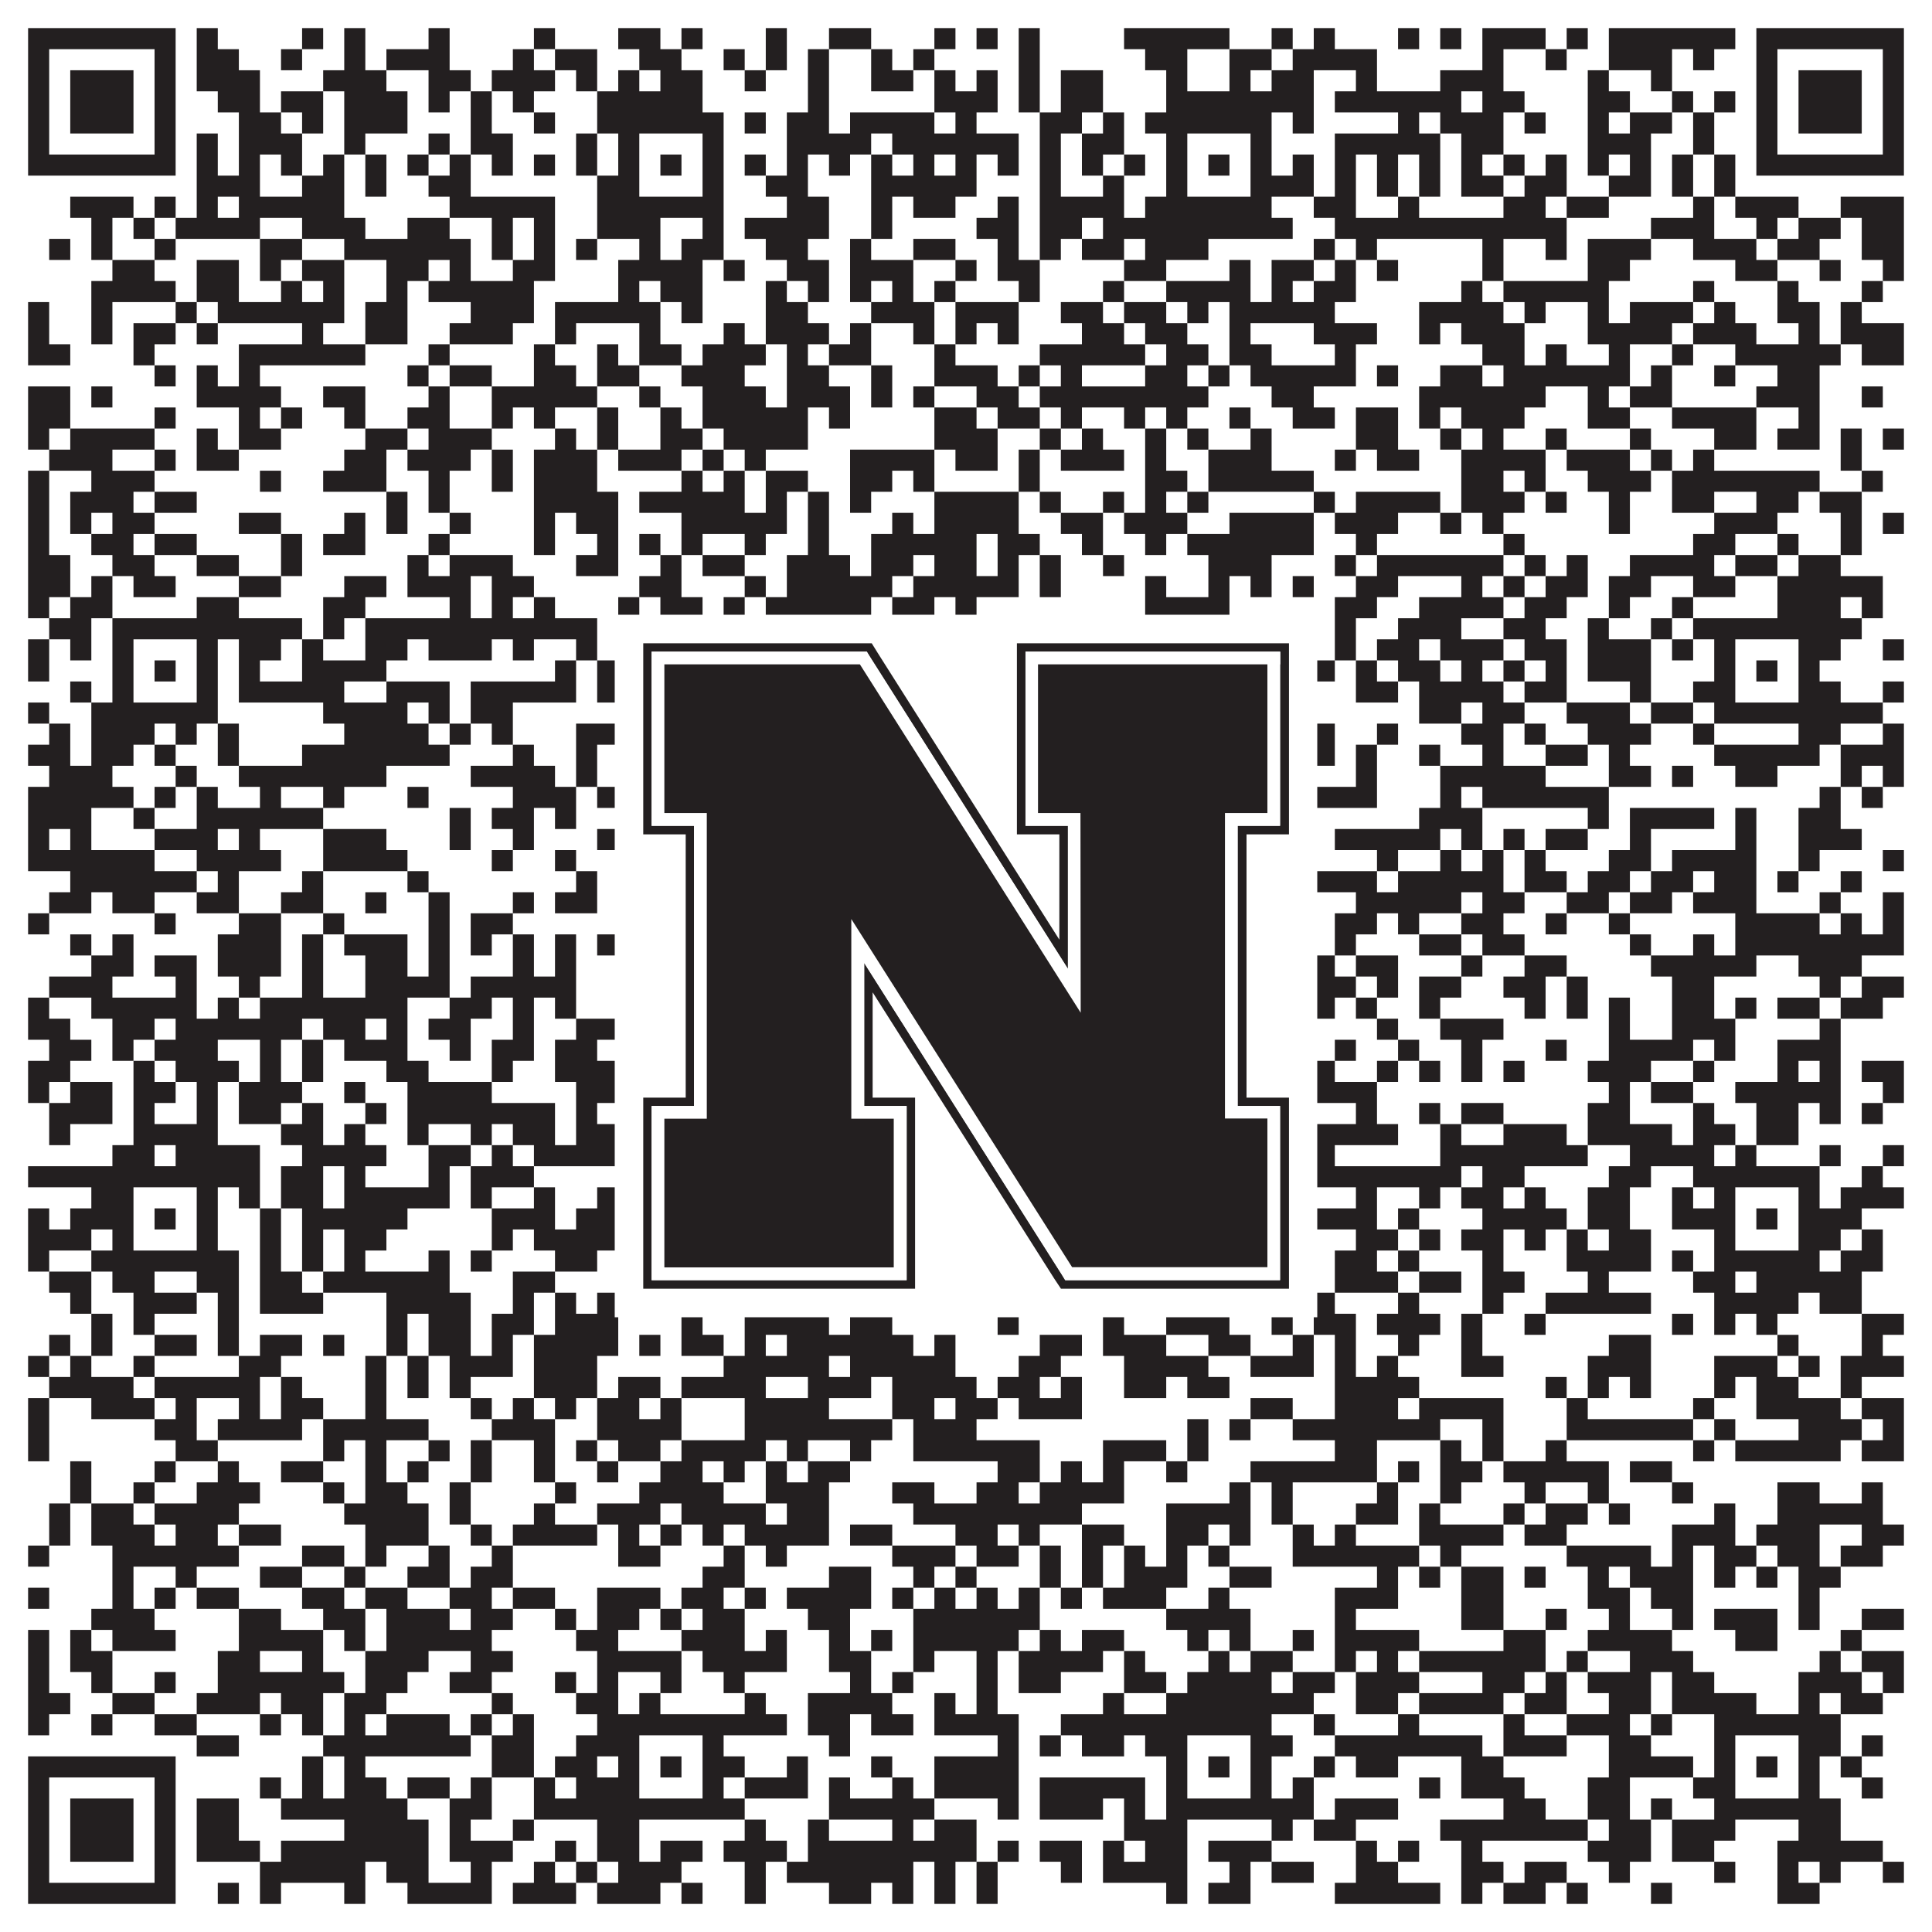
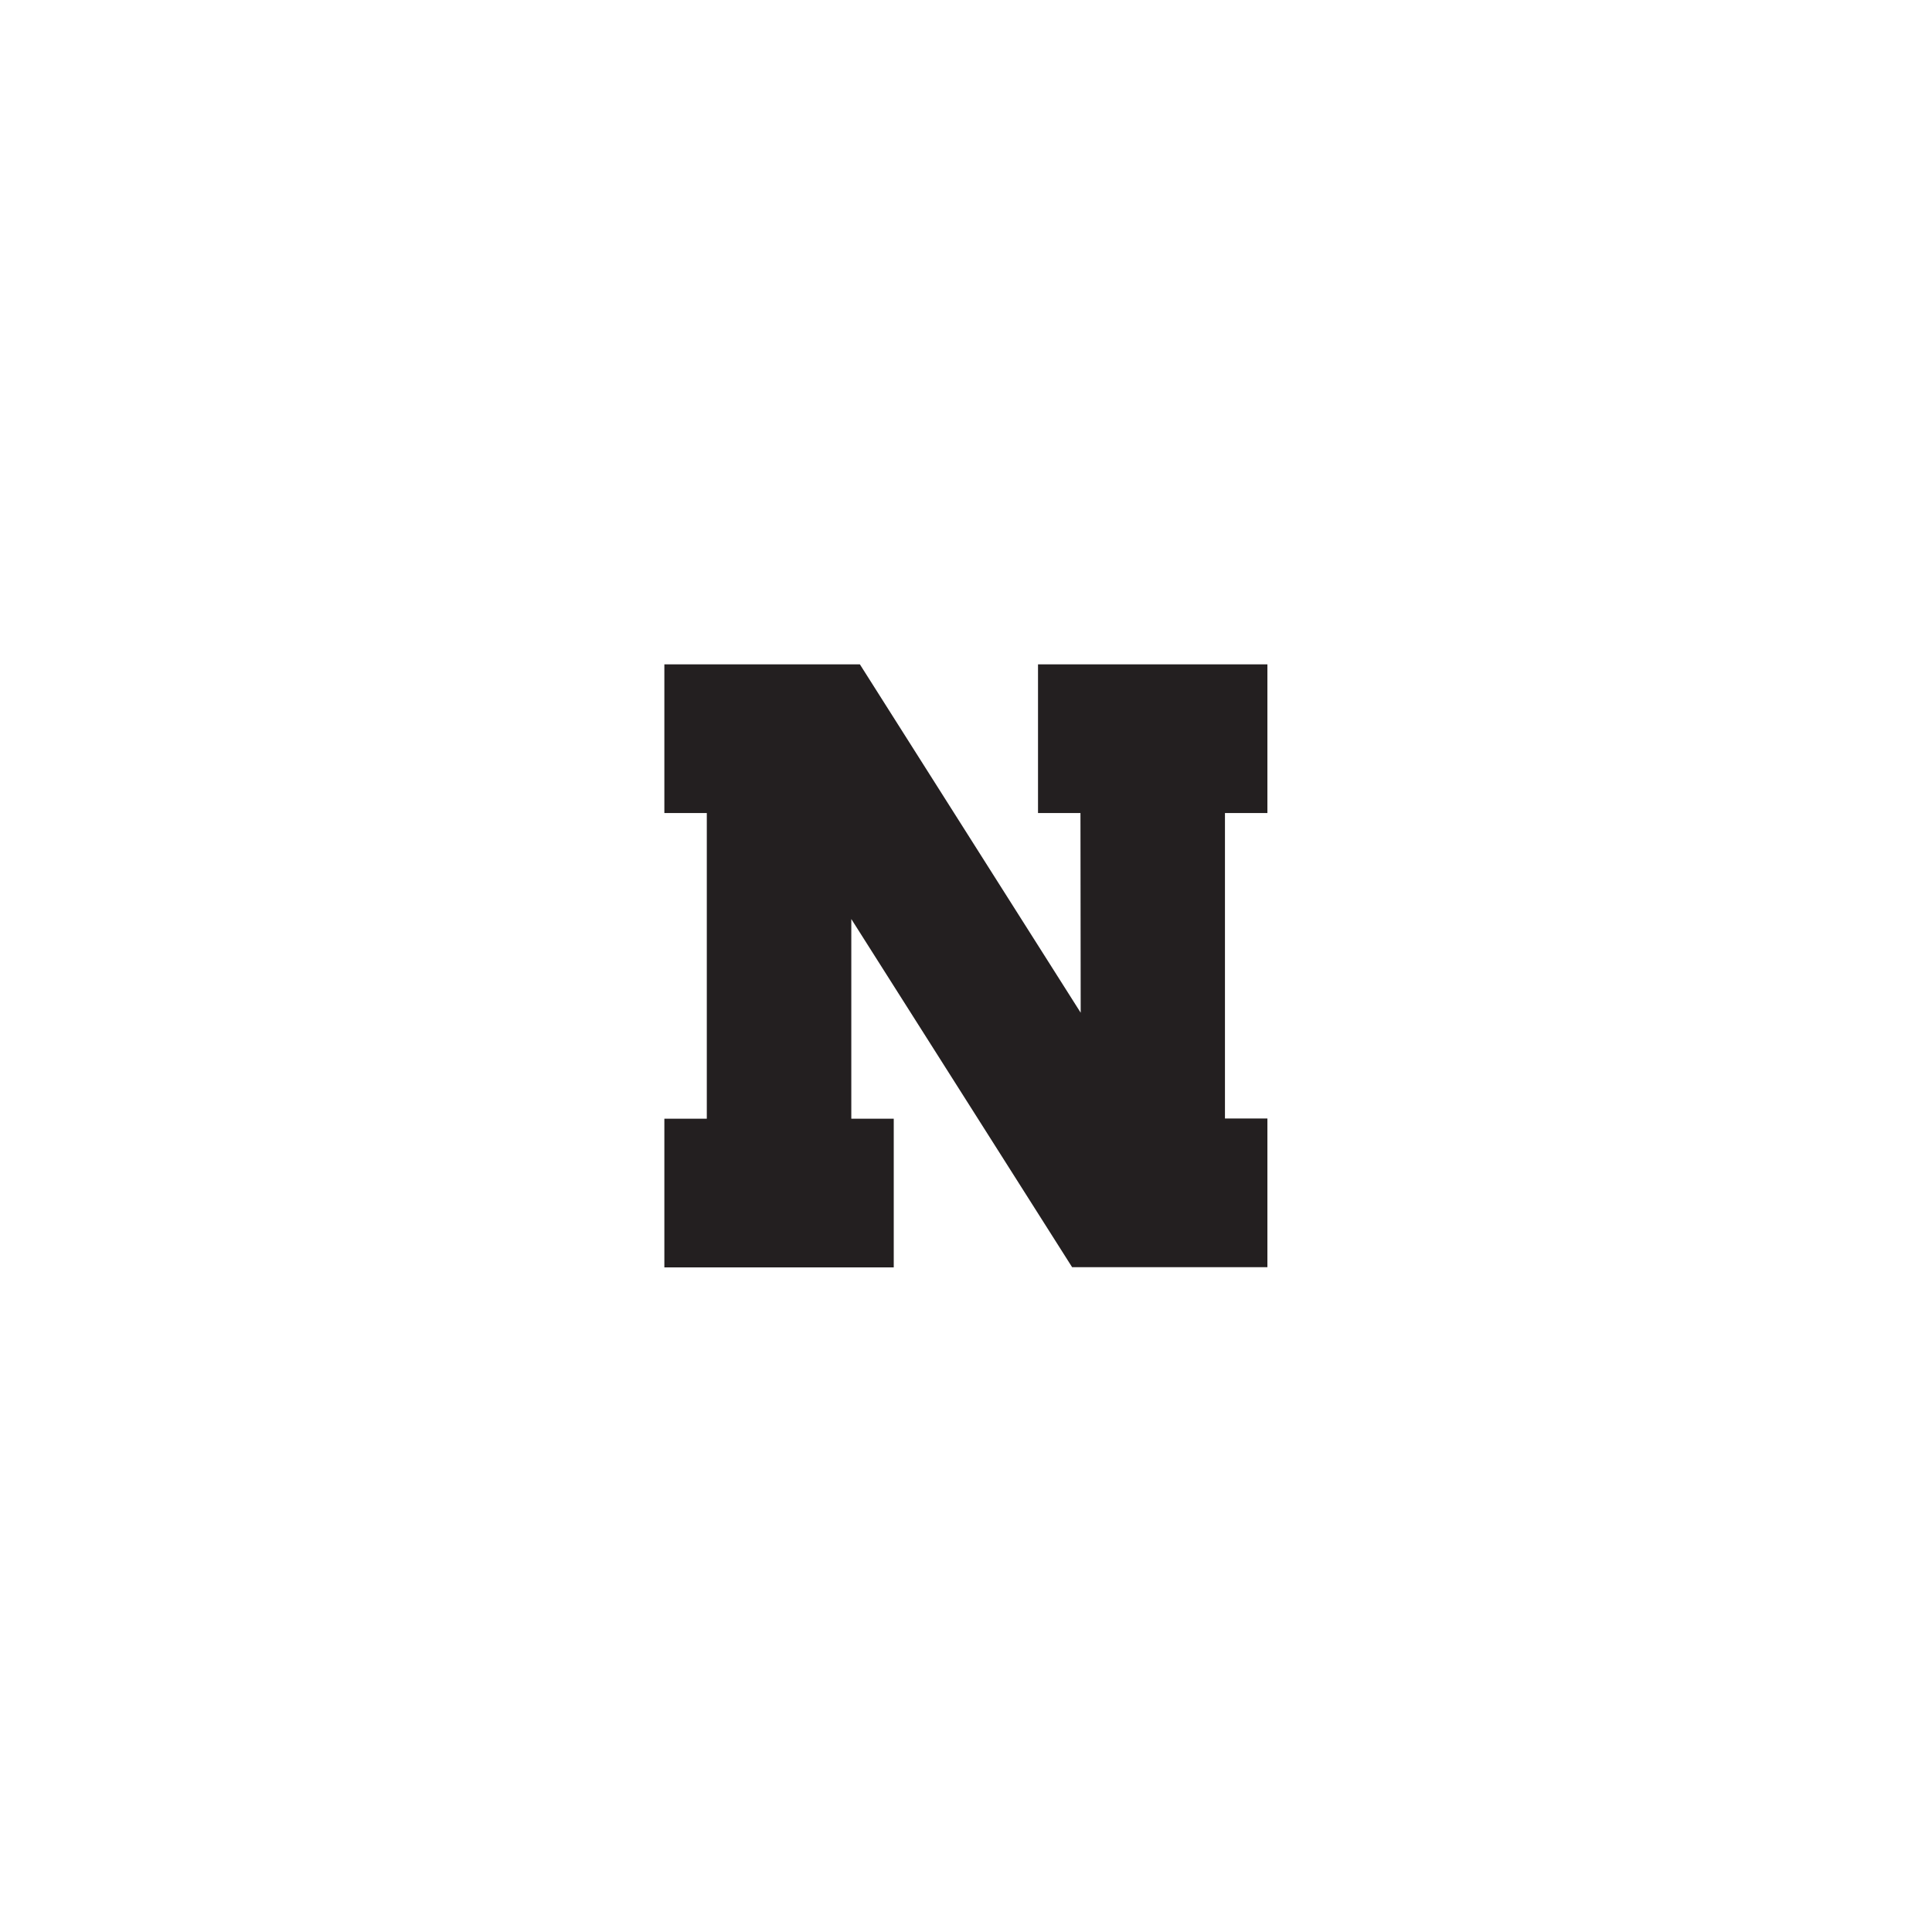
<svg xmlns="http://www.w3.org/2000/svg" version="1.1" width="1100px" height="1100px" viewBox="0 0 1100 1100">
-   <rect x="0" y="0" width="1100" height="1100" fill="#ffffff" fill-opacity="1" />
-   <path fill="#231f20" fill-opacity="1" d="M16,16L100,16L100,28L16,28ZM112,16L124,16L124,28L112,28ZM172,16L184,16L184,28L172,28ZM196,16L208,16L208,28L196,28ZM244,16L256,16L256,28L244,28ZM304,16L316,16L316,28L304,28ZM352,16L376,16L376,28L352,28ZM388,16L400,16L400,28L388,28ZM436,16L448,16L448,28L436,28ZM472,16L496,16L496,28L472,28ZM532,16L544,16L544,28L532,28ZM556,16L568,16L568,28L556,28ZM580,16L592,16L592,28L580,28ZM640,16L700,16L700,28L640,28ZM724,16L736,16L736,28L724,28ZM748,16L760,16L760,28L748,28ZM796,16L808,16L808,28L796,28ZM820,16L832,16L832,28L820,28ZM844,16L880,16L880,28L844,28ZM892,16L904,16L904,28L892,28ZM916,16L988,16L988,28L916,28ZM1000,16L1084,16L1084,28L1000,28ZM16,28L28,28L28,40L16,40ZM88,28L100,28L100,40L88,40ZM112,28L136,28L136,40L112,40ZM160,28L172,28L172,40L160,40ZM196,28L208,28L208,40L196,40ZM220,28L256,28L256,40L220,40ZM292,28L304,28L304,40L292,40ZM316,28L340,28L340,40L316,40ZM364,28L388,28L388,40L364,40ZM412,28L424,28L424,40L412,40ZM436,28L448,28L448,40L436,40ZM460,28L472,28L472,40L460,40ZM496,28L508,28L508,40L496,40ZM520,28L532,28L532,40L520,40ZM580,28L592,28L592,40L580,40ZM652,28L676,28L676,40L652,40ZM700,28L724,28L724,40L700,40ZM736,28L784,28L784,40L736,40ZM844,28L856,28L856,40L844,40ZM880,28L892,28L892,40L880,40ZM916,28L952,28L952,40L916,40ZM964,28L976,28L976,40L964,40ZM1000,28L1012,28L1012,40L1000,40ZM1072,28L1084,28L1084,40L1072,40ZM16,40L28,40L28,52L16,52ZM40,40L76,40L76,52L40,52ZM88,40L100,40L100,52L88,52ZM112,40L148,40L148,52L112,52ZM184,40L220,40L220,52L184,52ZM244,40L268,40L268,52L244,52ZM280,40L316,40L316,52L280,52ZM328,40L340,40L340,52L328,52ZM352,40L364,40L364,52L352,52ZM376,40L400,40L400,52L376,52ZM424,40L436,40L436,52L424,52ZM460,40L472,40L472,52L460,52ZM496,40L520,40L520,52L496,52ZM532,40L544,40L544,52L532,52ZM556,40L568,40L568,52L556,52ZM580,40L592,40L592,52L580,52ZM604,40L628,40L628,52L604,52ZM664,40L676,40L676,52L664,52ZM700,40L712,40L712,52L700,52ZM724,40L748,40L748,52L724,52ZM772,40L784,40L784,52L772,52ZM820,40L856,40L856,52L820,52ZM904,40L916,40L916,52L904,52ZM940,40L952,40L952,52L940,52ZM1000,40L1012,40L1012,52L1000,52ZM1024,40L1060,40L1060,52L1024,52ZM1072,40L1084,40L1084,52L1072,52ZM16,52L28,52L28,64L16,64ZM40,52L76,52L76,64L40,64ZM88,52L100,52L100,64L88,64ZM124,52L148,52L148,64L124,64ZM160,52L184,52L184,64L160,64ZM196,52L232,52L232,64L196,64ZM244,52L256,52L256,64L244,64ZM268,52L280,52L280,64L268,64ZM292,52L304,52L304,64L292,64ZM340,52L400,52L400,64L340,64ZM460,52L472,52L472,64L460,64ZM532,52L568,52L568,64L532,64ZM580,52L592,52L592,64L580,64ZM604,52L628,52L628,64L604,64ZM664,52L748,52L748,64L664,64ZM760,52L832,52L832,64L760,64ZM844,52L868,52L868,64L844,64ZM904,52L928,52L928,64L904,64ZM952,52L964,52L964,64L952,64ZM976,52L988,52L988,64L976,64ZM1000,52L1012,52L1012,64L1000,64ZM1024,52L1060,52L1060,64L1024,64ZM1072,52L1084,52L1084,64L1072,64ZM16,64L28,64L28,76L16,76ZM40,64L76,64L76,76L40,76ZM88,64L100,64L100,76L88,76ZM136,64L160,64L160,76L136,76ZM172,64L184,64L184,76L172,76ZM196,64L232,64L232,76L196,76ZM268,64L280,64L280,76L268,76ZM304,64L316,64L316,76L304,76ZM340,64L412,64L412,76L340,76ZM424,64L436,64L436,76L424,76ZM448,64L472,64L472,76L448,76ZM484,64L532,64L532,76L484,76ZM544,64L556,64L556,76L544,76ZM592,64L616,64L616,76L592,76ZM628,64L640,64L640,76L628,76ZM652,64L724,64L724,76L652,76ZM736,64L748,64L748,76L736,76ZM796,64L808,64L808,76L796,76ZM820,64L856,64L856,76L820,76ZM868,64L880,64L880,76L868,76ZM904,64L916,64L916,76L904,76ZM928,64L952,64L952,76L928,76ZM964,64L976,64L976,76L964,76ZM1000,64L1012,64L1012,76L1000,76ZM1024,64L1060,64L1060,76L1024,76ZM1072,64L1084,64L1084,76L1072,76ZM16,76L28,76L28,88L16,88ZM88,76L100,76L100,88L88,88ZM112,76L124,76L124,88L112,88ZM136,76L172,76L172,88L136,88ZM196,76L208,76L208,88L196,88ZM244,76L256,76L256,88L244,88ZM268,76L292,76L292,88L268,88ZM328,76L340,76L340,88L328,88ZM352,76L364,76L364,88L352,88ZM400,76L412,76L412,88L400,88ZM448,76L496,76L496,88L448,88ZM508,76L580,76L580,88L508,88ZM592,76L604,76L604,88L592,88ZM616,76L640,76L640,88L616,88ZM664,76L676,76L676,88L664,88ZM712,76L724,76L724,88L712,88ZM760,76L820,76L820,88L760,88ZM832,76L856,76L856,88L832,88ZM904,76L940,76L940,88L904,88ZM964,76L976,76L976,88L964,88ZM1000,76L1012,76L1012,88L1000,88ZM1072,76L1084,76L1084,88L1072,88ZM16,88L100,88L100,100L16,100ZM112,88L124,88L124,100L112,100ZM136,88L148,88L148,100L136,100ZM160,88L172,88L172,100L160,100ZM184,88L196,88L196,100L184,100ZM208,88L220,88L220,100L208,100ZM232,88L244,88L244,100L232,100ZM256,88L268,88L268,100L256,100ZM280,88L292,88L292,100L280,100ZM304,88L316,88L316,100L304,100ZM328,88L340,88L340,100L328,100ZM352,88L364,88L364,100L352,100ZM376,88L388,88L388,100L376,100ZM400,88L412,88L412,100L400,100ZM424,88L436,88L436,100L424,100ZM448,88L460,88L460,100L448,100ZM472,88L484,88L484,100L472,100ZM496,88L508,88L508,100L496,100ZM520,88L532,88L532,100L520,100ZM544,88L556,88L556,100L544,100ZM568,88L580,88L580,100L568,100ZM592,88L604,88L604,100L592,100ZM616,88L628,88L628,100L616,100ZM640,88L652,88L652,100L640,100ZM664,88L676,88L676,100L664,100ZM688,88L700,88L700,100L688,100ZM712,88L724,88L724,100L712,100ZM736,88L748,88L748,100L736,100ZM760,88L772,88L772,100L760,100ZM784,88L796,88L796,100L784,100ZM808,88L820,88L820,100L808,100ZM832,88L844,88L844,100L832,100ZM856,88L868,88L868,100L856,100ZM880,88L892,88L892,100L880,100ZM904,88L916,88L916,100L904,100ZM928,88L940,88L940,100L928,100ZM952,88L964,88L964,100L952,100ZM976,88L988,88L988,100L976,100ZM1000,88L1084,88L1084,100L1000,100ZM112,100L148,100L148,112L112,112ZM172,100L196,100L196,112L172,112ZM208,100L220,100L220,112L208,112ZM244,100L268,100L268,112L244,112ZM340,100L364,100L364,112L340,112ZM400,100L412,100L412,112L400,112ZM436,100L460,100L460,112L436,112ZM496,100L556,100L556,112L496,112ZM592,100L604,100L604,112L592,112ZM628,100L640,100L640,112L628,112ZM664,100L676,100L676,112L664,112ZM712,100L748,100L748,112L712,112ZM760,100L772,100L772,112L760,112ZM784,100L796,100L796,112L784,112ZM808,100L820,100L820,112L808,112ZM832,100L856,100L856,112L832,112ZM868,100L892,100L892,112L868,112ZM916,100L940,100L940,112L916,112ZM952,100L964,100L964,112L952,112ZM976,100L988,100L988,112L976,112ZM40,112L76,112L76,124L40,124ZM88,112L100,112L100,124L88,124ZM112,112L124,112L124,124L112,124ZM136,112L196,112L196,124L136,124ZM256,112L316,112L316,124L256,124ZM340,112L412,112L412,124L340,124ZM448,112L472,112L472,124L448,124ZM496,112L508,112L508,124L496,124ZM520,112L544,112L544,124L520,124ZM568,112L580,112L580,124L568,124ZM592,112L640,112L640,124L592,124ZM652,112L724,112L724,124L652,124ZM748,112L772,112L772,124L748,124ZM796,112L808,112L808,124L796,124ZM856,112L880,112L880,124L856,124ZM892,112L916,112L916,124L892,124ZM964,112L976,112L976,124L964,124ZM988,112L1024,112L1024,124L988,124ZM1048,112L1084,112L1084,124L1048,124ZM52,124L64,124L64,136L52,136ZM76,124L88,124L88,136L76,136ZM100,124L148,124L148,136L100,136ZM172,124L208,124L208,136L172,136ZM232,124L256,124L256,136L232,136ZM280,124L292,124L292,136L280,136ZM304,124L316,124L316,136L304,136ZM340,124L376,124L376,136L340,136ZM400,124L412,124L412,136L400,136ZM424,124L472,124L472,136L424,136ZM496,124L508,124L508,136L496,136ZM556,124L580,124L580,136L556,136ZM592,124L616,124L616,136L592,136ZM628,124L736,124L736,136L628,136ZM760,124L892,124L892,136L760,136ZM940,124L976,124L976,136L940,136ZM1000,124L1012,124L1012,136L1000,136ZM1024,124L1048,124L1048,136L1024,136ZM1060,124L1084,124L1084,136L1060,136ZM28,136L40,136L40,148L28,148ZM52,136L64,136L64,148L52,148ZM88,136L100,136L100,148L88,148ZM148,136L172,136L172,148L148,148ZM196,136L268,136L268,148L196,148ZM280,136L292,136L292,148L280,148ZM304,136L316,136L316,148L304,148ZM328,136L340,136L340,148L328,148ZM364,136L376,136L376,148L364,148ZM388,136L412,136L412,148L388,148ZM436,136L460,136L460,148L436,148ZM484,136L496,136L496,148L484,148ZM520,136L544,136L544,148L520,148ZM568,136L580,136L580,148L568,148ZM592,136L604,136L604,148L592,148ZM616,136L640,136L640,148L616,148ZM652,136L688,136L688,148L652,148ZM748,136L760,136L760,148L748,148ZM772,136L784,136L784,148L772,148ZM844,136L856,136L856,148L844,148ZM880,136L892,136L892,148L880,148ZM904,136L940,136L940,148L904,148ZM964,136L1000,136L1000,148L964,148ZM1012,136L1036,136L1036,148L1012,148ZM1060,136L1084,136L1084,148L1060,148ZM64,148L88,148L88,160L64,160ZM112,148L136,148L136,160L112,160ZM148,148L160,148L160,160L148,160ZM172,148L196,148L196,160L172,160ZM220,148L244,148L244,160L220,160ZM256,148L268,148L268,160L256,160ZM292,148L316,148L316,160L292,160ZM352,148L400,148L400,160L352,160ZM412,148L424,148L424,160L412,160ZM448,148L472,148L472,160L448,160ZM484,148L520,148L520,160L484,160ZM544,148L556,148L556,160L544,160ZM568,148L592,148L592,160L568,160ZM640,148L664,148L664,160L640,160ZM700,148L712,148L712,160L700,160ZM724,148L748,148L748,160L724,160ZM760,148L772,148L772,160L760,160ZM784,148L796,148L796,160L784,160ZM844,148L856,148L856,160L844,160ZM904,148L928,148L928,160L904,160ZM988,148L1012,148L1012,160L988,160ZM1036,148L1048,148L1048,160L1036,160ZM1072,148L1084,148L1084,160L1072,160ZM52,160L100,160L100,172L52,172ZM112,160L136,160L136,172L112,172ZM160,160L172,160L172,172L160,172ZM184,160L196,160L196,172L184,172ZM220,160L232,160L232,172L220,172ZM244,160L304,160L304,172L244,172ZM352,160L364,160L364,172L352,172ZM376,160L400,160L400,172L376,172ZM436,160L448,160L448,172L436,172ZM460,160L472,160L472,172L460,172ZM484,160L496,160L496,172L484,172ZM508,160L520,160L520,172L508,172ZM532,160L544,160L544,172L532,172ZM580,160L592,160L592,172L580,172ZM628,160L640,160L640,172L628,172ZM664,160L712,160L712,172L664,172ZM724,160L736,160L736,172L724,172ZM748,160L772,160L772,172L748,172ZM832,160L844,160L844,172L832,172ZM856,160L916,160L916,172L856,172ZM964,160L976,160L976,172L964,172ZM1012,160L1024,160L1024,172L1012,172ZM1060,160L1072,160L1072,172L1060,172ZM16,172L28,172L28,184L16,184ZM52,172L64,172L64,184L52,184ZM100,172L112,172L112,184L100,184ZM124,172L196,172L196,184L124,184ZM208,172L232,172L232,184L208,184ZM268,172L304,172L304,184L268,184ZM316,172L376,172L376,184L316,184ZM388,172L400,172L400,184L388,184ZM436,172L460,172L460,184L436,184ZM496,172L532,172L532,184L496,184ZM544,172L580,172L580,184L544,184ZM604,172L628,172L628,184L604,184ZM640,172L664,172L664,184L640,184ZM676,172L688,172L688,184L676,184ZM700,172L760,172L760,184L700,184ZM808,172L856,172L856,184L808,184ZM868,172L880,172L880,184L868,184ZM904,172L916,172L916,184L904,184ZM928,172L964,172L964,184L928,184ZM976,172L988,172L988,184L976,184ZM1012,172L1036,172L1036,184L1012,184ZM1048,172L1060,172L1060,184L1048,184ZM16,184L28,184L28,196L16,196ZM52,184L64,184L64,196L52,196ZM76,184L100,184L100,196L76,196ZM112,184L124,184L124,196L112,196ZM172,184L184,184L184,196L172,196ZM208,184L232,184L232,196L208,196ZM256,184L292,184L292,196L256,196ZM316,184L328,184L328,196L316,196ZM364,184L376,184L376,196L364,196ZM412,184L424,184L424,196L412,196ZM436,184L472,184L472,196L436,196ZM484,184L496,184L496,196L484,196ZM520,184L532,184L532,196L520,196ZM544,184L556,184L556,196L544,196ZM568,184L580,184L580,196L568,196ZM616,184L640,184L640,196L616,196ZM652,184L676,184L676,196L652,196ZM700,184L712,184L712,196L700,196ZM748,184L784,184L784,196L748,196ZM808,184L820,184L820,196L808,196ZM832,184L868,184L868,196L832,196ZM904,184L952,184L952,196L904,196ZM964,184L1000,184L1000,196L964,196ZM1024,184L1036,184L1036,196L1024,196ZM1048,184L1084,184L1084,196L1048,196ZM16,196L40,196L40,208L16,208ZM76,196L88,196L88,208L76,208ZM136,196L208,196L208,208L136,208ZM244,196L256,196L256,208L244,208ZM304,196L316,196L316,208L304,208ZM340,196L352,196L352,208L340,208ZM364,196L388,196L388,208L364,208ZM400,196L436,196L436,208L400,208ZM448,196L460,196L460,208L448,208ZM472,196L496,196L496,208L472,208ZM532,196L544,196L544,208L532,208ZM592,196L652,196L652,208L592,208ZM664,196L688,196L688,208L664,208ZM700,196L724,196L724,208L700,208ZM760,196L772,196L772,208L760,208ZM844,196L868,196L868,208L844,208ZM880,196L892,196L892,208L880,208ZM916,196L928,196L928,208L916,208ZM952,196L964,196L964,208L952,208ZM988,196L1048,196L1048,208L988,208ZM1060,196L1084,196L1084,208L1060,208ZM88,208L100,208L100,220L88,220ZM112,208L124,208L124,220L112,220ZM136,208L148,208L148,220L136,220ZM232,208L244,208L244,220L232,220ZM256,208L280,208L280,220L256,220ZM304,208L328,208L328,220L304,220ZM340,208L364,208L364,220L340,220ZM388,208L424,208L424,220L388,220ZM448,208L472,208L472,220L448,220ZM496,208L508,208L508,220L496,220ZM532,208L568,208L568,220L532,220ZM580,208L592,208L592,220L580,220ZM604,208L616,208L616,220L604,220ZM652,208L676,208L676,220L652,220ZM688,208L700,208L700,220L688,220ZM712,208L772,208L772,220L712,220ZM784,208L796,208L796,220L784,220ZM820,208L844,208L844,220L820,220ZM856,208L928,208L928,220L856,220ZM940,208L952,208L952,220L940,220ZM976,208L988,208L988,220L976,220ZM1012,208L1036,208L1036,220L1012,220ZM16,220L40,220L40,232L16,232ZM52,220L64,220L64,232L52,232ZM112,220L160,220L160,232L112,232ZM184,220L208,220L208,232L184,232ZM244,220L256,220L256,232L244,232ZM280,220L340,220L340,232L280,232ZM364,220L376,220L376,232L364,232ZM400,220L436,220L436,232L400,232ZM448,220L484,220L484,232L448,232ZM496,220L508,220L508,232L496,232ZM520,220L532,220L532,232L520,232ZM556,220L580,220L580,232L556,232ZM592,220L688,220L688,232L592,232ZM724,220L748,220L748,232L724,232ZM808,220L880,220L880,232L808,232ZM904,220L916,220L916,232L904,232ZM928,220L952,220L952,232L928,232ZM1000,220L1036,220L1036,232L1000,232ZM1060,220L1072,220L1072,232L1060,232ZM16,232L40,232L40,244L16,244ZM88,232L100,232L100,244L88,244ZM136,232L148,232L148,244L136,244ZM160,232L172,232L172,244L160,244ZM196,232L208,232L208,244L196,244ZM232,232L256,232L256,244L232,244ZM280,232L292,232L292,244L280,244ZM304,232L316,232L316,244L304,244ZM340,232L352,232L352,244L340,244ZM376,232L388,232L388,244L376,244ZM400,232L460,232L460,244L400,244ZM472,232L484,232L484,244L472,244ZM532,232L556,232L556,244L532,244ZM568,232L592,232L592,244L568,244ZM604,232L616,232L616,244L604,244ZM640,232L652,232L652,244L640,244ZM664,232L676,232L676,244L664,244ZM700,232L712,232L712,244L700,244ZM736,232L760,232L760,244L736,244ZM772,232L796,232L796,244L772,244ZM808,232L820,232L820,244L808,244ZM832,232L868,232L868,244L832,244ZM904,232L928,232L928,244L904,244ZM952,232L1000,232L1000,244L952,244ZM1024,232L1036,232L1036,244L1024,244ZM16,244L28,244L28,256L16,256ZM40,244L88,244L88,256L40,256ZM112,244L124,244L124,256L112,256ZM136,244L160,244L160,256L136,256ZM208,244L232,244L232,256L208,256ZM244,244L280,244L280,256L244,256ZM316,244L328,244L328,256L316,256ZM340,244L352,244L352,256L340,256ZM376,244L400,244L400,256L376,256ZM412,244L460,244L460,256L412,256ZM532,244L568,244L568,256L532,256ZM592,244L604,244L604,256L592,256ZM616,244L628,244L628,256L616,256ZM652,244L664,244L664,256L652,256ZM676,244L688,244L688,256L676,256ZM712,244L724,244L724,256L712,256ZM772,244L796,244L796,256L772,256ZM820,244L832,244L832,256L820,256ZM844,244L856,244L856,256L844,256ZM880,244L892,244L892,256L880,256ZM928,244L940,244L940,256L928,256ZM976,244L1000,244L1000,256L976,256ZM1012,244L1036,244L1036,256L1012,256ZM1048,244L1060,244L1060,256L1048,256ZM1072,244L1084,244L1084,256L1072,256ZM28,256L64,256L64,268L28,268ZM88,256L100,256L100,268L88,268ZM112,256L136,256L136,268L112,268ZM196,256L220,256L220,268L196,268ZM232,256L268,256L268,268L232,268ZM280,256L292,256L292,268L280,268ZM304,256L340,256L340,268L304,268ZM352,256L388,256L388,268L352,268ZM400,256L412,256L412,268L400,268ZM424,256L436,256L436,268L424,268ZM484,256L532,256L532,268L484,268ZM544,256L568,256L568,268L544,268ZM580,256L592,256L592,268L580,268ZM604,256L640,256L640,268L604,268ZM652,256L664,256L664,268L652,268ZM688,256L724,256L724,268L688,268ZM760,256L772,256L772,268L760,268ZM784,256L808,256L808,268L784,268ZM832,256L880,256L880,268L832,268ZM892,256L928,256L928,268L892,268ZM940,256L952,256L952,268L940,268ZM964,256L976,256L976,268L964,268ZM1048,256L1060,256L1060,268L1048,268ZM16,268L28,268L28,280L16,280ZM52,268L88,268L88,280L52,280ZM148,268L160,268L160,280L148,280ZM184,268L220,268L220,280L184,280ZM244,268L256,268L256,280L244,280ZM280,268L292,268L292,280L280,280ZM304,268L340,268L340,280L304,280ZM388,268L400,268L400,280L388,280ZM412,268L424,268L424,280L412,280ZM436,268L460,268L460,280L436,280ZM484,268L508,268L508,280L484,280ZM520,268L532,268L532,280L520,280ZM580,268L592,268L592,280L580,280ZM652,268L676,268L676,280L652,280ZM688,268L748,268L748,280L688,280ZM832,268L856,268L856,280L832,280ZM868,268L880,268L880,280L868,280ZM904,268L940,268L940,280L904,280ZM952,268L1036,268L1036,280L952,280ZM1060,268L1072,268L1072,280L1060,280ZM16,280L28,280L28,292L16,292ZM40,280L76,280L76,292L40,292ZM88,280L112,280L112,292L88,292ZM220,280L232,280L232,292L220,292ZM244,280L256,280L256,292L244,292ZM304,280L352,280L352,292L304,292ZM364,280L424,280L424,292L364,292ZM436,280L448,280L448,292L436,292ZM460,280L472,280L472,292L460,292ZM484,280L496,280L496,292L484,292ZM532,280L580,280L580,292L532,292ZM592,280L604,280L604,292L592,292ZM628,280L640,280L640,292L628,292ZM652,280L664,280L664,292L652,292ZM676,280L688,280L688,292L676,292ZM748,280L760,280L760,292L748,292ZM772,280L820,280L820,292L772,292ZM832,280L868,280L868,292L832,292ZM880,280L892,280L892,292L880,292ZM916,280L928,280L928,292L916,292ZM952,280L976,280L976,292L952,292ZM1000,280L1024,280L1024,292L1000,292ZM1036,280L1060,280L1060,292L1036,292ZM16,292L28,292L28,304L16,304ZM40,292L52,292L52,304L40,304ZM64,292L88,292L88,304L64,304ZM136,292L160,292L160,304L136,304ZM196,292L208,292L208,304L196,304ZM220,292L232,292L232,304L220,304ZM256,292L268,292L268,304L256,304ZM304,292L316,292L316,304L304,304ZM328,292L352,292L352,304L328,304ZM388,292L448,292L448,304L388,304ZM460,292L472,292L472,304L460,304ZM508,292L520,292L520,304L508,304ZM532,292L580,292L580,304L532,304ZM604,292L628,292L628,304L604,304ZM640,292L676,292L676,304L640,304ZM700,292L748,292L748,304L700,304ZM760,292L796,292L796,304L760,304ZM820,292L832,292L832,304L820,304ZM844,292L856,292L856,304L844,304ZM916,292L928,292L928,304L916,304ZM976,292L1012,292L1012,304L976,304ZM1048,292L1060,292L1060,304L1048,304ZM1072,292L1084,292L1084,304L1072,304ZM16,304L28,304L28,316L16,316ZM52,304L76,304L76,316L52,316ZM88,304L112,304L112,316L88,316ZM160,304L172,304L172,316L160,316ZM184,304L208,304L208,316L184,316ZM244,304L256,304L256,316L244,316ZM304,304L316,304L316,316L304,316ZM340,304L352,304L352,316L340,316ZM364,304L376,304L376,316L364,316ZM388,304L400,304L400,316L388,316ZM424,304L436,304L436,316L424,316ZM460,304L472,304L472,316L460,316ZM496,304L556,304L556,316L496,316ZM568,304L592,304L592,316L568,316ZM616,304L628,304L628,316L616,316ZM652,304L664,304L664,316L652,316ZM676,304L748,304L748,316L676,316ZM772,304L784,304L784,316L772,316ZM856,304L868,304L868,316L856,316ZM964,304L988,304L988,316L964,316ZM1012,304L1024,304L1024,316L1012,316ZM1048,304L1060,304L1060,316L1048,316ZM16,316L40,316L40,328L16,328ZM64,316L88,316L88,328L64,328ZM112,316L136,316L136,328L112,328ZM160,316L172,316L172,328L160,328ZM232,316L244,316L244,328L232,328ZM256,316L292,316L292,328L256,328ZM328,316L352,316L352,328L328,328ZM376,316L388,316L388,328L376,328ZM400,316L424,316L424,328L400,328ZM448,316L484,316L484,328L448,328ZM496,316L520,316L520,328L496,328ZM532,316L556,316L556,328L532,328ZM568,316L580,316L580,328L568,328ZM592,316L604,316L604,328L592,328ZM628,316L640,316L640,328L628,328ZM688,316L724,316L724,328L688,328ZM760,316L772,316L772,328L760,328ZM784,316L856,316L856,328L784,328ZM868,316L880,316L880,328L868,328ZM892,316L904,316L904,328L892,328ZM928,316L976,316L976,328L928,328ZM988,316L1012,316L1012,328L988,328ZM1024,316L1048,316L1048,328L1024,328ZM16,328L40,328L40,340L16,340ZM52,328L64,328L64,340L52,340ZM76,328L100,328L100,340L76,340ZM136,328L160,328L160,340L136,340ZM196,328L220,328L220,340L196,340ZM232,328L268,328L268,340L232,340ZM280,328L304,328L304,340L280,340ZM364,328L388,328L388,340L364,340ZM424,328L436,328L436,340L424,340ZM448,328L508,328L508,340L448,340ZM520,328L580,328L580,340L520,340ZM592,328L604,328L604,340L592,340ZM652,328L664,328L664,340L652,340ZM688,328L700,328L700,340L688,340ZM712,328L724,328L724,340L712,340ZM736,328L748,328L748,340L736,340ZM772,328L796,328L796,340L772,340ZM832,328L844,328L844,340L832,340ZM856,328L868,328L868,340L856,340ZM880,328L904,328L904,340L880,340ZM916,328L940,328L940,340L916,340ZM964,328L988,328L988,340L964,340ZM1012,328L1072,328L1072,340L1012,340ZM16,340L28,340L28,352L16,352ZM40,340L64,340L64,352L40,352ZM112,340L136,340L136,352L112,352ZM184,340L208,340L208,352L184,352ZM256,340L268,340L268,352L256,352ZM280,340L292,340L292,352L280,352ZM304,340L316,340L316,352L304,352ZM352,340L364,340L364,352L352,352ZM376,340L400,340L400,352L376,352ZM412,340L424,340L424,352L412,352ZM436,340L496,340L496,352L436,352ZM508,340L532,340L532,352L508,352ZM544,340L556,340L556,352L544,352ZM652,340L700,340L700,352L652,352ZM760,340L784,340L784,352L760,352ZM808,340L856,340L856,352L808,352ZM868,340L892,340L892,352L868,352ZM916,340L928,340L928,352L916,352ZM952,340L964,340L964,352L952,352ZM1012,340L1048,340L1048,352L1012,352ZM1060,340L1072,340L1072,352L1060,352ZM28,352L52,352L52,364L28,364ZM64,352L172,352L172,364L64,364ZM184,352L196,352L196,364L184,364ZM208,352L340,352L340,364L208,364ZM352,352L424,352L424,364L352,364ZM436,352L448,352L448,364L436,364ZM472,352L484,352L484,364L472,364ZM556,352L580,352L580,364L556,364ZM592,352L616,352L616,364L592,364ZM628,352L652,352L652,364L628,364ZM664,352L724,352L724,364L664,364ZM736,352L748,352L748,364L736,364ZM760,352L772,352L772,364L760,364ZM796,352L832,352L832,364L796,364ZM856,352L880,352L880,364L856,364ZM904,352L916,352L916,364L904,364ZM940,352L952,352L952,364L940,364ZM964,352L1060,352L1060,364L964,364ZM16,364L28,364L28,376L16,376ZM40,364L52,364L52,376L40,376ZM64,364L76,364L76,376L64,376ZM112,364L124,364L124,376L112,376ZM136,364L160,364L160,376L136,376ZM172,364L184,364L184,376L172,376ZM208,364L232,364L232,376L208,376ZM244,364L280,364L280,376L244,376ZM292,364L304,364L304,376L292,376ZM328,364L340,364L340,376L328,376ZM352,364L364,364L364,376L352,376ZM400,364L448,364L448,376L400,376ZM460,364L472,364L472,376L460,376ZM496,364L508,364L508,376L496,376ZM520,364L532,364L532,376L520,376ZM556,364L568,364L568,376L556,376ZM580,364L604,364L604,376L580,376ZM616,364L628,364L628,376L616,376ZM640,364L676,364L676,376L640,376ZM712,364L736,364L736,376L712,376ZM760,364L772,364L772,376L760,376ZM784,364L808,364L808,376L784,376ZM820,364L856,364L856,376L820,376ZM868,364L892,364L892,376L868,376ZM904,364L940,364L940,376L904,376ZM952,364L964,364L964,376L952,376ZM976,364L988,364L988,376L976,376ZM1024,364L1048,364L1048,376L1024,376ZM1072,364L1084,364L1084,376L1072,376ZM16,376L28,376L28,388L16,388ZM64,376L76,376L76,388L64,388ZM88,376L100,376L100,388L88,388ZM112,376L124,376L124,388L112,388ZM136,376L148,376L148,388L136,388ZM172,376L220,376L220,388L172,388ZM316,376L328,376L328,388L316,388ZM340,376L364,376L364,388L340,388ZM376,376L388,376L388,388L376,388ZM400,376L412,376L412,388L400,388ZM424,376L436,376L436,388L424,388ZM448,376L532,376L532,388L448,388ZM556,376L580,376L580,388L556,388ZM592,376L604,376L604,388L592,388ZM616,376L652,376L652,388L616,388ZM664,376L676,376L676,388L664,388ZM688,376L700,376L700,388L688,388ZM712,376L724,376L724,388L712,388ZM748,376L760,376L760,388L748,388ZM772,376L784,376L784,388L772,388ZM796,376L820,376L820,388L796,388ZM832,376L844,376L844,388L832,388ZM856,376L868,376L868,388L856,388ZM880,376L892,376L892,388L880,388ZM904,376L940,376L940,388L904,388ZM976,376L988,376L988,388L976,388ZM1000,376L1012,376L1012,388L1000,388ZM1024,376L1036,376L1036,388L1024,388ZM40,388L52,388L52,400L40,400ZM64,388L76,388L76,400L64,400ZM112,388L124,388L124,400L112,400ZM136,388L196,388L196,400L136,400ZM220,388L256,388L256,400L220,400ZM268,388L328,388L328,400L268,400ZM340,388L364,388L364,400L340,400ZM400,388L472,388L472,400L400,400ZM484,388L508,388L508,400L484,400ZM520,388L532,388L532,400L520,400ZM544,388L580,388L580,400L544,400ZM604,388L652,388L652,400L604,400ZM664,388L676,388L676,400L664,400ZM712,388L736,388L736,400L712,400ZM772,388L796,388L796,400L772,400ZM808,388L856,388L856,400L808,400ZM868,388L892,388L892,400L868,400ZM928,388L940,388L940,400L928,400ZM964,388L988,388L988,400L964,400ZM1024,388L1048,388L1048,400L1024,400ZM1072,388L1084,388L1084,400L1072,400ZM16,400L28,400L28,412L16,412ZM52,400L124,400L124,412L52,412ZM184,400L232,400L232,412L184,412ZM244,400L256,400L256,412L244,412ZM268,400L292,400L292,412L268,412ZM352,400L412,400L412,412L352,412ZM424,400L436,400L436,412L424,412ZM460,400L484,400L484,412L460,412ZM496,400L532,400L532,412L496,412ZM544,400L556,400L556,412L544,412ZM568,400L580,400L580,412L568,412ZM592,400L724,400L724,412L592,412ZM736,400L748,400L748,412L736,412ZM808,400L832,400L832,412L808,412ZM844,400L868,400L868,412L844,412ZM892,400L928,400L928,412L892,412ZM940,400L964,400L964,412L940,412ZM976,400L1072,400L1072,412L976,412ZM28,412L40,412L40,424L28,424ZM52,412L88,412L88,424L52,424ZM100,412L112,412L112,424L100,424ZM124,412L136,412L136,424L124,424ZM196,412L244,412L244,424L196,424ZM256,412L268,412L268,424L256,424ZM280,412L292,412L292,424L280,424ZM328,412L352,412L352,424L328,424ZM364,412L400,412L400,424L364,424ZM424,412L460,412L460,424L424,424ZM484,412L508,412L508,424L484,424ZM520,412L544,412L544,424L520,424ZM556,412L568,412L568,424L556,424ZM580,412L592,412L592,424L580,424ZM604,412L628,412L628,424L604,424ZM640,412L664,412L664,424L640,424ZM676,412L700,412L700,424L676,424ZM724,412L736,412L736,424L724,424ZM748,412L760,412L760,424L748,424ZM784,412L796,412L796,424L784,424ZM832,412L856,412L856,424L832,424ZM868,412L880,412L880,424L868,424ZM904,412L940,412L940,424L904,424ZM964,412L976,412L976,424L964,424ZM1024,412L1048,412L1048,424L1024,424ZM1072,412L1084,412L1084,424L1072,424ZM16,424L40,424L40,436L16,436ZM52,424L76,424L76,436L52,436ZM88,424L100,424L100,436L88,436ZM124,424L136,424L136,436L124,436ZM172,424L256,424L256,436L172,436ZM292,424L304,424L304,436L292,436ZM328,424L340,424L340,436L328,436ZM364,424L388,424L388,436L364,436ZM448,424L508,424L508,436L448,436ZM580,424L604,424L604,436L580,436ZM616,424L628,424L628,436L616,436ZM652,424L688,424L688,436L652,436ZM700,424L724,424L724,436L700,436ZM748,424L760,424L760,436L748,436ZM772,424L784,424L784,436L772,436ZM808,424L820,424L820,436L808,436ZM844,424L856,424L856,436L844,436ZM880,424L904,424L904,436L880,436ZM916,424L928,424L928,436L916,436ZM976,424L1036,424L1036,436L976,436ZM1048,424L1084,424L1084,436L1048,436ZM28,436L64,436L64,448L28,448ZM100,436L112,436L112,448L100,448ZM136,436L220,436L220,448L136,448ZM268,436L316,436L316,448L268,448ZM328,436L340,436L340,448L328,448ZM364,436L400,436L400,448L364,448ZM496,436L520,436L520,448L496,448ZM556,436L568,436L568,448L556,448ZM580,436L592,436L592,448L580,448ZM604,436L640,436L640,448L604,448ZM664,436L676,436L676,448L664,448ZM688,436L736,436L736,448L688,448ZM772,436L784,436L784,448L772,448ZM820,436L880,436L880,448L820,448ZM916,436L940,436L940,448L916,448ZM952,436L964,436L964,448L952,448ZM988,436L1012,436L1012,448L988,448ZM1048,436L1060,436L1060,448L1048,448ZM1072,436L1084,436L1084,448L1072,448ZM16,448L76,448L76,460L16,460ZM88,448L100,448L100,460L88,460ZM112,448L124,448L124,460L112,460ZM148,448L160,448L160,460L148,460ZM184,448L196,448L196,460L184,460ZM232,448L244,448L244,460L232,460ZM292,448L328,448L328,460L292,460ZM340,448L376,448L376,460L340,460ZM388,448L424,448L424,460L388,460ZM436,448L448,448L448,460L436,460ZM472,448L484,448L484,460L472,460ZM496,448L520,448L520,460L496,460ZM532,448L580,448L580,460L532,460ZM604,448L616,448L616,460L604,460ZM640,448L664,448L664,460L640,460ZM676,448L688,448L688,460L676,460ZM700,448L712,448L712,460L700,460ZM724,448L784,448L784,460L724,460ZM820,448L832,448L832,460L820,460ZM844,448L916,448L916,460L844,460ZM1036,448L1048,448L1048,460L1036,460ZM1060,448L1072,448L1072,460L1060,460ZM16,460L52,460L52,472L16,472ZM76,460L88,460L88,472L76,472ZM112,460L184,460L184,472L112,472ZM256,460L268,460L268,472L256,472ZM280,460L304,460L304,472L280,472ZM316,460L328,460L328,472L316,472ZM352,460L364,460L364,472L352,472ZM376,460L400,460L400,472L376,472ZM412,460L424,460L424,472L412,472ZM436,460L520,460L520,472L436,472ZM544,460L556,460L556,472L544,472ZM568,460L592,460L592,472L568,472ZM616,460L628,460L628,472L616,472ZM652,460L676,460L676,472L652,472ZM688,460L724,460L724,472L688,472ZM808,460L844,460L844,472L808,472ZM904,460L916,460L916,472L904,472ZM928,460L976,460L976,472L928,472ZM988,460L1000,460L1000,472L988,472ZM1024,460L1048,460L1048,472L1024,472ZM16,472L28,472L28,484L16,484ZM40,472L52,472L52,484L40,484ZM88,472L124,472L124,484L88,484ZM136,472L148,472L148,484L136,484ZM184,472L220,472L220,484L184,484ZM256,472L268,472L268,484L256,484ZM292,472L304,472L304,484L292,484ZM340,472L352,472L352,484L340,484ZM412,472L436,472L436,484L412,484ZM460,472L472,472L472,484L460,484ZM484,472L544,472L544,484L484,484ZM556,472L568,472L568,484L556,484ZM604,472L628,472L628,484L604,484ZM760,472L820,472L820,484L760,484ZM832,472L844,472L844,484L832,484ZM856,472L868,472L868,484L856,484ZM880,472L904,472L904,484L880,484ZM928,472L940,472L940,484L928,484ZM988,472L1000,472L1000,484L988,484ZM1024,472L1060,472L1060,484L1024,484ZM16,484L88,484L88,496L16,496ZM112,484L160,484L160,496L112,496ZM184,484L232,484L232,496L184,496ZM280,484L292,484L292,496L280,496ZM316,484L328,484L328,496L316,496ZM364,484L376,484L376,496L364,496ZM400,484L412,484L412,496L400,496ZM436,484L448,484L448,496L436,496ZM460,484L472,484L472,496L460,496ZM496,484L508,484L508,496L496,496ZM520,484L544,484L544,496L520,496ZM556,484L568,484L568,496L556,496ZM580,484L640,484L640,496L580,496ZM652,484L664,484L664,496L652,496ZM700,484L712,484L712,496L700,496ZM736,484L748,484L748,496L736,496ZM784,484L796,484L796,496L784,496ZM820,484L832,484L832,496L820,496ZM844,484L856,484L856,496L844,496ZM868,484L880,484L880,496L868,496ZM916,484L940,484L940,496L916,496ZM952,484L1000,484L1000,496L952,496ZM1024,484L1036,484L1036,496L1024,496ZM1072,484L1084,484L1084,496L1072,496ZM40,496L112,496L112,508L40,508ZM124,496L136,496L136,508L124,508ZM172,496L184,496L184,508L172,508ZM232,496L244,496L244,508L232,508ZM328,496L340,496L340,508L328,508ZM352,496L376,496L376,508L352,508ZM400,496L460,496L460,508L400,508ZM472,496L484,496L484,508L472,508ZM520,496L532,496L532,508L520,508ZM556,496L568,496L568,508L556,508ZM580,496L592,496L592,508L580,508ZM604,496L628,496L628,508L604,508ZM640,496L652,496L652,508L640,508ZM664,496L676,496L676,508L664,508ZM688,496L700,496L700,508L688,508ZM724,496L784,496L784,508L724,508ZM796,496L856,496L856,508L796,508ZM868,496L892,496L892,508L868,508ZM904,496L928,496L928,508L904,508ZM940,496L964,496L964,508L940,508ZM976,496L1000,496L1000,508L976,508ZM1012,496L1024,496L1024,508L1012,508ZM1048,496L1060,496L1060,508L1048,508ZM28,508L52,508L52,520L28,520ZM64,508L88,508L88,520L64,520ZM112,508L136,508L136,520L112,520ZM160,508L184,508L184,520L160,520ZM208,508L220,508L220,520L208,520ZM244,508L256,508L256,520L244,520ZM292,508L304,508L304,520L292,520ZM316,508L340,508L340,520L316,520ZM484,508L508,508L508,520L484,520ZM556,508L580,508L580,520L556,520ZM688,508L724,508L724,520L688,520ZM772,508L832,508L832,520L772,520ZM844,508L868,508L868,520L844,520ZM892,508L916,508L916,520L892,520ZM928,508L952,508L952,520L928,520ZM964,508L1000,508L1000,520L964,520ZM1036,508L1048,508L1048,520L1036,520ZM1072,508L1084,508L1084,520L1072,520ZM16,520L28,520L28,532L16,532ZM88,520L100,520L100,532L88,532ZM136,520L160,520L160,532L136,532ZM184,520L196,520L196,532L184,532ZM244,520L256,520L256,532L244,532ZM268,520L292,520L292,532L268,532ZM388,520L412,520L412,532L388,532ZM436,520L448,520L448,532L436,532ZM460,520L472,520L472,532L460,532ZM544,520L556,520L556,532L544,532ZM568,520L580,520L580,532L568,532ZM604,520L616,520L616,532L604,532ZM628,520L664,520L664,532L628,532ZM736,520L748,520L748,532L736,532ZM760,520L784,520L784,532L760,532ZM796,520L808,520L808,532L796,532ZM832,520L856,520L856,532L832,532ZM880,520L892,520L892,532L880,532ZM916,520L928,520L928,532L916,532ZM988,520L1036,520L1036,532L988,532ZM1048,520L1060,520L1060,532L1048,532ZM1072,520L1084,520L1084,532L1072,532ZM40,532L52,532L52,544L40,544ZM64,532L76,532L76,544L64,544ZM124,532L160,532L160,544L124,544ZM172,532L184,532L184,544L172,544ZM196,532L232,532L232,544L196,544ZM244,532L256,532L256,544L244,544ZM268,532L280,532L280,544L268,544ZM292,532L304,532L304,544L292,544ZM316,532L328,532L328,544L316,544ZM340,532L352,532L352,544L340,544ZM364,532L400,532L400,544L364,544ZM436,532L460,532L460,544L436,544ZM508,532L532,532L532,544L508,544ZM544,532L556,532L556,544L544,544ZM580,532L592,532L592,544L580,544ZM604,532L652,532L652,544L604,544ZM664,532L736,532L736,544L664,544ZM760,532L772,532L772,544L760,544ZM808,532L832,532L832,544L808,544ZM844,532L868,532L868,544L844,544ZM928,532L940,532L940,544L928,544ZM964,532L976,532L976,544L964,544ZM988,532L1084,532L1084,544L988,544ZM52,544L76,544L76,556L52,556ZM88,544L112,544L112,556L88,556ZM124,544L160,544L160,556L124,556ZM172,544L184,544L184,556L172,556ZM208,544L232,544L232,556L208,556ZM244,544L256,544L256,556L244,556ZM292,544L304,544L304,556L292,556ZM316,544L328,544L328,556L316,556ZM388,544L412,544L412,556L388,556ZM448,544L460,544L460,556L448,556ZM484,544L508,544L508,556L484,556ZM532,544L544,544L544,556L532,556ZM580,544L640,544L640,556L580,556ZM700,544L712,544L712,556L700,556ZM724,544L760,544L760,556L724,556ZM772,544L796,544L796,556L772,556ZM832,544L844,544L844,556L832,556ZM868,544L892,544L892,556L868,556ZM940,544L1000,544L1000,556L940,556ZM1024,544L1060,544L1060,556L1024,556ZM28,556L64,556L64,568L28,568ZM100,556L112,556L112,568L100,568ZM136,556L148,556L148,568L136,568ZM172,556L184,556L184,568L172,568ZM208,556L256,556L256,568L208,568ZM268,556L328,556L328,568L268,568ZM352,556L364,556L364,568L352,568ZM400,556L424,556L424,568L400,568ZM448,556L460,556L460,568L448,568ZM508,556L532,556L532,568L508,568ZM652,556L700,556L700,568L652,568ZM712,556L736,556L736,568L712,568ZM748,556L772,556L772,568L748,568ZM784,556L796,556L796,568L784,568ZM808,556L832,556L832,568L808,568ZM856,556L880,556L880,568L856,568ZM892,556L904,556L904,568L892,568ZM952,556L976,556L976,568L952,568ZM1036,556L1048,556L1048,568L1036,568ZM1060,556L1084,556L1084,568L1060,568ZM16,568L28,568L28,580L16,580ZM52,568L112,568L112,580L52,580ZM124,568L136,568L136,580L124,580ZM148,568L232,568L232,580L148,580ZM256,568L280,568L280,580L256,580ZM292,568L304,568L304,580L292,580ZM316,568L328,568L328,580L316,580ZM352,568L364,568L364,580L352,580ZM412,568L424,568L424,580L412,580ZM436,568L460,568L460,580L436,580ZM484,568L496,568L496,580L484,580ZM532,568L544,568L544,580L532,580ZM556,568L568,568L568,580L556,580ZM580,568L592,568L592,580L580,580ZM616,568L628,568L628,580L616,580ZM640,568L652,568L652,580L640,580ZM664,568L700,568L700,580L664,580ZM712,568L724,568L724,580L712,580ZM748,568L760,568L760,580L748,580ZM772,568L784,568L784,580L772,580ZM808,568L820,568L820,580L808,580ZM868,568L880,568L880,580L868,580ZM892,568L904,568L904,580L892,580ZM916,568L928,568L928,580L916,580ZM952,568L976,568L976,580L952,580ZM988,568L1000,568L1000,580L988,580ZM1012,568L1036,568L1036,580L1012,580ZM1048,568L1072,568L1072,580L1048,580ZM16,580L40,580L40,592L16,592ZM64,580L88,580L88,592L64,592ZM100,580L172,580L172,592L100,592ZM184,580L208,580L208,592L184,592ZM220,580L232,580L232,592L220,592ZM244,580L268,580L268,592L244,592ZM292,580L304,580L304,592L292,592ZM328,580L436,580L436,592L328,592ZM448,580L472,580L472,592L448,592ZM508,580L532,580L532,592L508,592ZM568,580L580,580L580,592L568,592ZM592,580L616,580L616,592L592,592ZM640,580L700,580L700,592L640,592ZM724,580L748,580L748,592L724,592ZM784,580L796,580L796,592L784,592ZM820,580L856,580L856,592L820,592ZM916,580L928,580L928,592L916,592ZM952,580L988,580L988,592L952,592ZM1036,580L1048,580L1048,592L1036,592ZM28,592L52,592L52,604L28,604ZM64,592L76,592L76,604L64,604ZM88,592L124,592L124,604L88,604ZM148,592L160,592L160,604L148,604ZM172,592L184,592L184,604L172,604ZM196,592L232,592L232,604L196,604ZM256,592L268,592L268,604L256,604ZM280,592L304,592L304,604L280,604ZM316,592L340,592L340,604L316,604ZM352,592L376,592L376,604L352,604ZM388,592L412,592L412,604L388,604ZM436,592L448,592L448,604L436,604ZM460,592L472,592L472,604L460,604ZM508,592L520,592L520,604L508,604ZM568,592L592,592L592,604L568,604ZM616,592L628,592L628,604L616,604ZM640,592L652,592L652,604L640,604ZM700,592L712,592L712,604L700,604ZM724,592L736,592L736,604L724,604ZM760,592L772,592L772,604L760,604ZM796,592L808,592L808,604L796,604ZM832,592L844,592L844,604L832,604ZM880,592L892,592L892,604L880,604ZM916,592L964,592L964,604L916,604ZM976,592L988,592L988,604L976,604ZM1012,592L1048,592L1048,604L1012,604ZM16,604L40,604L40,616L16,616ZM76,604L88,604L88,616L76,616ZM100,604L136,604L136,616L100,616ZM148,604L160,604L160,616L148,616ZM172,604L184,604L184,616L172,616ZM220,604L244,604L244,616L220,616ZM280,604L292,604L292,616L280,616ZM316,604L352,604L352,616L316,616ZM364,604L424,604L424,616L364,616ZM436,604L460,604L460,616L436,616ZM496,604L520,604L520,616L496,616ZM544,604L568,604L568,616L544,616ZM580,604L592,604L592,616L580,616ZM616,604L628,604L628,616L616,616ZM652,604L688,604L688,616L652,616ZM700,604L712,604L712,616L700,616ZM724,604L760,604L760,616L724,616ZM784,604L796,604L796,616L784,616ZM808,604L820,604L820,616L808,616ZM832,604L844,604L844,616L832,616ZM856,604L868,604L868,616L856,616ZM904,604L940,604L940,616L904,616ZM964,604L976,604L976,616L964,616ZM1012,604L1024,604L1024,616L1012,616ZM1036,604L1048,604L1048,616L1036,616ZM1060,604L1084,604L1084,616L1060,616ZM16,616L28,616L28,628L16,628ZM40,616L64,616L64,628L40,628ZM76,616L100,616L100,628L76,628ZM112,616L124,616L124,628L112,628ZM136,616L172,616L172,628L136,628ZM196,616L208,616L208,628L196,628ZM232,616L280,616L280,628L232,628ZM328,616L352,616L352,628L328,628ZM388,616L412,616L412,628L388,628ZM436,616L448,616L448,628L436,628ZM484,616L556,616L556,628L484,628ZM568,616L580,616L580,628L568,628ZM604,616L616,616L616,628L604,628ZM640,616L712,616L712,628L640,628ZM748,616L784,616L784,628L748,628ZM916,616L928,616L928,628L916,628ZM940,616L964,616L964,628L940,628ZM988,616L1048,616L1048,628L988,628ZM1072,616L1084,616L1084,628L1072,628ZM28,628L64,628L64,640L28,640ZM76,628L88,628L88,640L76,640ZM112,628L124,628L124,640L112,640ZM136,628L160,628L160,640L136,640ZM172,628L184,628L184,640L172,640ZM208,628L220,628L220,640L208,640ZM232,628L316,628L316,640L232,640ZM328,628L340,628L340,640L328,640ZM352,628L400,628L400,640L352,640ZM448,628L460,628L460,640L448,640ZM472,628L484,628L484,640L472,640ZM496,628L508,628L508,640L496,640ZM532,628L544,628L544,640L532,640ZM568,628L580,628L580,640L568,640ZM604,628L628,628L628,640L604,640ZM640,628L652,628L652,640L640,640ZM676,628L688,628L688,640L676,640ZM772,628L784,628L784,640L772,640ZM808,628L820,628L820,640L808,640ZM832,628L856,628L856,640L832,640ZM904,628L928,628L928,640L904,640ZM964,628L976,628L976,640L964,640ZM1000,628L1024,628L1024,640L1000,640ZM1036,628L1048,628L1048,640L1036,640ZM1060,628L1072,628L1072,640L1060,640ZM28,640L40,640L40,652L28,652ZM76,640L124,640L124,652L76,652ZM160,640L184,640L184,652L160,652ZM196,640L208,640L208,652L196,652ZM232,640L244,640L244,652L232,652ZM268,640L280,640L280,652L268,652ZM292,640L316,640L316,652L292,652ZM328,640L352,640L352,652L328,652ZM388,640L400,640L400,652L388,652ZM412,640L436,640L436,652L412,652ZM448,640L460,640L460,652L448,652ZM484,640L508,640L508,652L484,652ZM520,640L592,640L592,652L520,652ZM664,640L712,640L712,652L664,652ZM736,640L796,640L796,652L736,652ZM820,640L832,640L832,652L820,652ZM856,640L892,640L892,652L856,652ZM904,640L952,640L952,652L904,652ZM964,640L988,640L988,652L964,652ZM1000,640L1024,640L1024,652L1000,652ZM64,652L88,652L88,664L64,664ZM100,652L148,652L148,664L100,664ZM172,652L220,652L220,664L172,664ZM244,652L268,652L268,664L244,664ZM280,652L292,652L292,664L280,664ZM304,652L364,652L364,664L304,664ZM376,652L388,652L388,664L376,664ZM400,652L448,652L448,664L400,664ZM484,652L508,652L508,664L484,664ZM556,652L580,652L580,664L556,664ZM604,652L640,652L640,664L604,664ZM676,652L736,652L736,664L676,664ZM748,652L760,652L760,664L748,664ZM820,652L904,652L904,664L820,664ZM928,652L976,652L976,664L928,664ZM988,652L1000,652L1000,664L988,664ZM1036,652L1048,652L1048,664L1036,664ZM1072,652L1084,652L1084,664L1072,664ZM16,664L148,664L148,676L16,676ZM160,664L184,664L184,676L160,676ZM196,664L208,664L208,676L196,676ZM244,664L256,664L256,676L244,676ZM268,664L304,664L304,676L268,676ZM352,664L424,664L424,676L352,676ZM436,664L448,664L448,676L436,676ZM460,664L484,664L484,676L460,676ZM520,664L532,664L532,676L520,676ZM556,664L568,664L568,676L556,676ZM592,664L604,664L604,676L592,676ZM628,664L652,664L652,676L628,676ZM664,664L724,664L724,676L664,676ZM748,664L832,664L832,676L748,676ZM844,664L868,664L868,676L844,676ZM916,664L940,664L940,676L916,676ZM964,664L1036,664L1036,676L964,676ZM1060,664L1072,664L1072,676L1060,676ZM52,676L76,676L76,688L52,688ZM112,676L124,676L124,688L112,688ZM136,676L148,676L148,688L136,688ZM160,676L184,676L184,688L160,688ZM196,676L256,676L256,688L196,688ZM268,676L280,676L280,688L268,688ZM304,676L316,676L316,688L304,688ZM340,676L364,676L364,688L340,688ZM400,676L412,676L412,688L400,688ZM424,676L436,676L436,688L424,688ZM448,676L460,676L460,688L448,688ZM484,676L532,676L532,688L484,688ZM544,676L580,676L580,688L544,688ZM604,676L640,676L640,688L604,688ZM664,676L676,676L676,688L664,688ZM712,676L724,676L724,688L712,688ZM772,676L784,676L784,688L772,688ZM808,676L820,676L820,688L808,688ZM832,676L856,676L856,688L832,688ZM868,676L880,676L880,688L868,688ZM904,676L928,676L928,688L904,688ZM952,676L964,676L964,688L952,688ZM976,676L988,676L988,688L976,688ZM1024,676L1036,676L1036,688L1024,688ZM1048,676L1084,676L1084,688L1048,688ZM16,688L28,688L28,700L16,700ZM40,688L76,688L76,700L40,700ZM88,688L100,688L100,700L88,700ZM112,688L124,688L124,700L112,700ZM148,688L160,688L160,700L148,700ZM172,688L232,688L232,700L172,700ZM280,688L316,688L316,700L280,700ZM328,688L364,688L364,700L328,700ZM376,688L388,688L388,700L376,700ZM400,688L460,688L460,700L400,700ZM496,688L616,688L616,700L496,700ZM640,688L676,688L676,700L640,700ZM688,688L700,688L700,700L688,700ZM712,688L724,688L724,700L712,700ZM748,688L784,688L784,700L748,700ZM796,688L808,688L808,700L796,700ZM844,688L892,688L892,700L844,700ZM904,688L928,688L928,700L904,700ZM952,688L988,688L988,700L952,700ZM1000,688L1012,688L1012,700L1000,700ZM1024,688L1060,688L1060,700L1024,700ZM16,700L52,700L52,712L16,712ZM64,700L76,700L76,712L64,712ZM112,700L124,700L124,712L112,712ZM148,700L160,700L160,712L148,712ZM172,700L184,700L184,712L172,712ZM196,700L220,700L220,712L196,712ZM280,700L292,700L292,712L280,712ZM304,700L364,700L364,712L304,712ZM400,700L412,700L412,712L400,712ZM448,700L460,700L460,712L448,712ZM508,700L520,700L520,712L508,712ZM532,700L568,700L568,712L532,712ZM580,700L592,700L592,712L580,712ZM616,700L676,700L676,712L616,712ZM712,700L724,700L724,712L712,712ZM772,700L796,700L796,712L772,712ZM808,700L820,700L820,712L808,712ZM832,700L856,700L856,712L832,712ZM868,700L880,700L880,712L868,712ZM892,700L904,700L904,712L892,712ZM916,700L940,700L940,712L916,712ZM976,700L988,700L988,712L976,712ZM1024,700L1048,700L1048,712L1024,712ZM1060,700L1072,700L1072,712L1060,712ZM16,712L28,712L28,724L16,724ZM52,712L136,712L136,724L52,724ZM148,712L160,712L160,724L148,724ZM172,712L184,712L184,724L172,724ZM196,712L208,712L208,724L196,724ZM244,712L256,712L256,724L244,724ZM268,712L280,712L280,724L268,724ZM316,712L340,712L340,724L316,724ZM352,712L412,712L412,724L352,724ZM424,712L448,712L448,724L424,724ZM460,712L472,712L472,724L460,724ZM484,712L496,712L496,724L484,724ZM508,712L556,712L556,724L508,724ZM580,712L604,712L604,724L580,724ZM616,712L652,712L652,724L616,724ZM664,712L724,712L724,724L664,724ZM760,712L784,712L784,724L760,724ZM796,712L808,712L808,724L796,724ZM844,712L856,712L856,724L844,724ZM892,712L940,712L940,724L892,724ZM952,712L964,712L964,724L952,724ZM976,712L1036,712L1036,724L976,724ZM1048,712L1072,712L1072,724L1048,724ZM28,724L52,724L52,736L28,736ZM64,724L88,724L88,736L64,736ZM112,724L136,724L136,736L112,736ZM148,724L172,724L172,736L148,736ZM184,724L256,724L256,736L184,736ZM292,724L316,724L316,736L292,736ZM376,724L412,724L412,736L376,736ZM424,724L448,724L448,736L424,736ZM496,724L520,724L520,736L496,736ZM568,724L580,724L580,736L568,736ZM592,724L616,724L616,736L592,736ZM652,724L664,724L664,736L652,736ZM688,724L700,724L700,736L688,736ZM712,724L736,724L736,736L712,736ZM760,724L796,724L796,736L760,736ZM808,724L832,724L832,736L808,736ZM844,724L868,724L868,736L844,736ZM904,724L916,724L916,736L904,736ZM964,724L988,724L988,736L964,736ZM1000,724L1060,724L1060,736L1000,736ZM40,736L52,736L52,748L40,748ZM76,736L112,736L112,748L76,748ZM124,736L136,736L136,748L124,748ZM148,736L184,736L184,748L148,748ZM220,736L268,736L268,748L220,748ZM292,736L304,736L304,748L292,748ZM316,736L328,736L328,748L316,748ZM340,736L364,736L364,748L340,748ZM400,736L424,736L424,748L400,748ZM448,736L460,736L460,748L448,748ZM496,736L520,736L520,748L496,748ZM580,736L592,736L592,748L580,748ZM616,736L688,736L688,748L616,748ZM748,736L760,736L760,748L748,748ZM796,736L808,736L808,748L796,748ZM844,736L856,736L856,748L844,748ZM880,736L940,736L940,748L880,748ZM976,736L1024,736L1024,748L976,748ZM1036,736L1060,736L1060,748L1036,748ZM52,748L64,748L64,760L52,760ZM76,748L88,748L88,760L76,760ZM124,748L136,748L136,760L124,760ZM220,748L232,748L232,760L220,760ZM244,748L268,748L268,760L244,760ZM280,748L304,748L304,760L280,760ZM316,748L352,748L352,760L316,760ZM388,748L400,748L400,760L388,760ZM424,748L472,748L472,760L424,760ZM484,748L508,748L508,760L484,760ZM568,748L580,748L580,760L568,760ZM628,748L640,748L640,760L628,760ZM664,748L700,748L700,760L664,760ZM724,748L736,748L736,760L724,760ZM748,748L772,748L772,760L748,760ZM784,748L820,748L820,760L784,760ZM832,748L844,748L844,760L832,760ZM868,748L880,748L880,760L868,760ZM952,748L964,748L964,760L952,760ZM976,748L988,748L988,760L976,760ZM1000,748L1012,748L1012,760L1000,760ZM1060,748L1084,748L1084,760L1060,760ZM28,760L40,760L40,772L28,772ZM52,760L64,760L64,772L52,772ZM88,760L112,760L112,772L88,772ZM124,760L136,760L136,772L124,772ZM148,760L172,760L172,772L148,772ZM184,760L196,760L196,772L184,772ZM220,760L232,760L232,772L220,772ZM244,760L268,760L268,772L244,772ZM280,760L292,760L292,772L280,772ZM304,760L352,760L352,772L304,772ZM364,760L376,760L376,772L364,772ZM388,760L412,760L412,772L388,772ZM424,760L436,760L436,772L424,772ZM448,760L520,760L520,772L448,772ZM532,760L544,760L544,772L532,772ZM592,760L616,760L616,772L592,772ZM628,760L664,760L664,772L628,772ZM688,760L712,760L712,772L688,772ZM736,760L748,760L748,772L736,772ZM760,760L772,760L772,772L760,772ZM796,760L808,760L808,772L796,772ZM832,760L844,760L844,772L832,772ZM916,760L940,760L940,772L916,772ZM1012,760L1024,760L1024,772L1012,772ZM1060,760L1072,760L1072,772L1060,772ZM16,772L28,772L28,784L16,784ZM40,772L52,772L52,784L40,784ZM76,772L88,772L88,784L76,784ZM136,772L160,772L160,784L136,784ZM208,772L220,772L220,784L208,784ZM232,772L244,772L244,784L232,784ZM256,772L292,772L292,784L256,784ZM304,772L340,772L340,784L304,784ZM412,772L472,772L472,784L412,784ZM484,772L544,772L544,784L484,784ZM580,772L604,772L604,784L580,784ZM640,772L688,772L688,784L640,784ZM712,772L748,772L748,784L712,784ZM760,772L772,772L772,784L760,784ZM784,772L796,772L796,784L784,784ZM832,772L856,772L856,784L832,784ZM904,772L940,772L940,784L904,784ZM976,772L1012,772L1012,784L976,784ZM1024,772L1036,772L1036,784L1024,784ZM1048,772L1084,772L1084,784L1048,784ZM28,784L76,784L76,796L28,796ZM88,784L148,784L148,796L88,796ZM160,784L172,784L172,796L160,796ZM208,784L220,784L220,796L208,796ZM232,784L244,784L244,796L232,796ZM256,784L268,784L268,796L256,796ZM304,784L340,784L340,796L304,796ZM352,784L376,784L376,796L352,796ZM388,784L436,784L436,796L388,796ZM460,784L496,784L496,796L460,796ZM508,784L556,784L556,796L508,796ZM568,784L592,784L592,796L568,796ZM604,784L616,784L616,796L604,796ZM640,784L664,784L664,796L640,796ZM676,784L700,784L700,796L676,796ZM760,784L808,784L808,796L760,796ZM880,784L892,784L892,796L880,796ZM904,784L916,784L916,796L904,796ZM928,784L940,784L940,796L928,796ZM976,784L988,784L988,796L976,796ZM1000,784L1024,784L1024,796L1000,796ZM1048,784L1060,784L1060,796L1048,796ZM16,796L28,796L28,808L16,808ZM52,796L88,796L88,808L52,808ZM100,796L112,796L112,808L100,808ZM136,796L148,796L148,808L136,808ZM160,796L184,796L184,808L160,808ZM208,796L220,796L220,808L208,808ZM268,796L280,796L280,808L268,808ZM292,796L304,796L304,808L292,808ZM316,796L328,796L328,808L316,808ZM340,796L364,796L364,808L340,808ZM376,796L388,796L388,808L376,808ZM424,796L472,796L472,808L424,808ZM508,796L532,796L532,808L508,808ZM544,796L568,796L568,808L544,808ZM580,796L616,796L616,808L580,808ZM712,796L736,796L736,808L712,808ZM760,796L796,796L796,808L760,808ZM808,796L856,796L856,808L808,808ZM892,796L904,796L904,808L892,808ZM964,796L976,796L976,808L964,808ZM1000,796L1048,796L1048,808L1000,808ZM1060,796L1084,796L1084,808L1060,808ZM16,808L28,808L28,820L16,820ZM88,808L112,808L112,820L88,820ZM124,808L172,808L172,820L124,820ZM184,808L244,808L244,820L184,820ZM280,808L316,808L316,820L280,820ZM340,808L388,808L388,820L340,820ZM424,808L508,808L508,820L424,820ZM520,808L556,808L556,820L520,820ZM676,808L688,808L688,820L676,820ZM700,808L712,808L712,820L700,820ZM736,808L820,808L820,820L736,820ZM844,808L856,808L856,820L844,820ZM892,808L964,808L964,820L892,820ZM976,808L988,808L988,820L976,820ZM1024,808L1060,808L1060,820L1024,820ZM1072,808L1084,808L1084,820L1072,820ZM16,820L28,820L28,832L16,832ZM100,820L124,820L124,832L100,832ZM184,820L196,820L196,832L184,832ZM208,820L220,820L220,832L208,832ZM244,820L256,820L256,832L244,832ZM268,820L280,820L280,832L268,832ZM304,820L316,820L316,832L304,832ZM328,820L340,820L340,832L328,832ZM352,820L376,820L376,832L352,832ZM388,820L436,820L436,832L388,832ZM448,820L460,820L460,832L448,832ZM484,820L496,820L496,832L484,832ZM520,820L592,820L592,832L520,832ZM628,820L664,820L664,832L628,832ZM676,820L688,820L688,832L676,832ZM760,820L784,820L784,832L760,832ZM820,820L832,820L832,832L820,832ZM844,820L856,820L856,832L844,832ZM880,820L892,820L892,832L880,832ZM964,820L976,820L976,832L964,832ZM988,820L1048,820L1048,832L988,832ZM1060,820L1084,820L1084,832L1060,832ZM40,832L52,832L52,844L40,844ZM88,832L100,832L100,844L88,844ZM124,832L136,832L136,844L124,844ZM160,832L184,832L184,844L160,844ZM208,832L220,832L220,844L208,844ZM232,832L244,832L244,844L232,844ZM268,832L280,832L280,844L268,844ZM304,832L316,832L316,844L304,844ZM340,832L352,832L352,844L340,844ZM376,832L400,832L400,844L376,844ZM412,832L424,832L424,844L412,844ZM436,832L448,832L448,844L436,844ZM460,832L484,832L484,844L460,844ZM568,832L592,832L592,844L568,844ZM604,832L616,832L616,844L604,844ZM628,832L640,832L640,844L628,844ZM664,832L676,832L676,844L664,844ZM712,832L784,832L784,844L712,844ZM796,832L808,832L808,844L796,844ZM820,832L844,832L844,844L820,844ZM856,832L916,832L916,844L856,844ZM928,832L952,832L952,844L928,844ZM40,844L52,844L52,856L40,856ZM76,844L88,844L88,856L76,856ZM112,844L148,844L148,856L112,856ZM184,844L196,844L196,856L184,856ZM208,844L232,844L232,856L208,856ZM256,844L268,844L268,856L256,856ZM316,844L328,844L328,856L316,856ZM364,844L412,844L412,856L364,856ZM436,844L472,844L472,856L436,856ZM508,844L532,844L532,856L508,856ZM556,844L580,844L580,856L556,856ZM592,844L640,844L640,856L592,856ZM700,844L712,844L712,856L700,856ZM724,844L736,844L736,856L724,856ZM784,844L796,844L796,856L784,856ZM820,844L832,844L832,856L820,856ZM868,844L880,844L880,856L868,856ZM904,844L916,844L916,856L904,856ZM952,844L964,844L964,856L952,856ZM1012,844L1036,844L1036,856L1012,856ZM1060,844L1072,844L1072,856L1060,856ZM28,856L40,856L40,868L28,868ZM52,856L76,856L76,868L52,868ZM88,856L136,856L136,868L88,868ZM196,856L244,856L244,868L196,868ZM256,856L268,856L268,868L256,868ZM304,856L316,856L316,868L304,868ZM340,856L376,856L376,868L340,868ZM388,856L436,856L436,868L388,868ZM448,856L472,856L472,868L448,868ZM520,856L616,856L616,868L520,868ZM664,856L712,856L712,868L664,868ZM724,856L736,856L736,868L724,868ZM772,856L796,856L796,868L772,868ZM808,856L820,856L820,868L808,868ZM856,856L868,856L868,868L856,868ZM880,856L904,856L904,868L880,868ZM916,856L928,856L928,868L916,868ZM976,856L988,856L988,868L976,868ZM1012,856L1072,856L1072,868L1012,868ZM28,868L40,868L40,880L28,880ZM52,868L88,868L88,880L52,880ZM100,868L124,868L124,880L100,880ZM136,868L160,868L160,880L136,880ZM208,868L244,868L244,880L208,880ZM268,868L280,868L280,880L268,880ZM292,868L340,868L340,880L292,880ZM352,868L364,868L364,880L352,880ZM376,868L388,868L388,880L376,880ZM400,868L412,868L412,880L400,880ZM424,868L472,868L472,880L424,880ZM484,868L508,868L508,880L484,880ZM544,868L568,868L568,880L544,880ZM580,868L592,868L592,880L580,880ZM616,868L640,868L640,880L616,880ZM664,868L688,868L688,880L664,880ZM700,868L712,868L712,880L700,880ZM736,868L748,868L748,880L736,880ZM760,868L772,868L772,880L760,880ZM808,868L856,868L856,880L808,880ZM868,868L892,868L892,880L868,880ZM952,868L988,868L988,880L952,880ZM1000,868L1036,868L1036,880L1000,880ZM1060,868L1084,868L1084,880L1060,880ZM16,880L28,880L28,892L16,892ZM64,880L136,880L136,892L64,892ZM172,880L196,880L196,892L172,892ZM208,880L220,880L220,892L208,892ZM244,880L256,880L256,892L244,892ZM280,880L292,880L292,892L280,892ZM352,880L376,880L376,892L352,892ZM412,880L424,880L424,892L412,892ZM436,880L448,880L448,892L436,892ZM508,880L544,880L544,892L508,892ZM556,880L580,880L580,892L556,892ZM592,880L604,880L604,892L592,892ZM616,880L628,880L628,892L616,892ZM640,880L652,880L652,892L640,892ZM664,880L676,880L676,892L664,892ZM688,880L700,880L700,892L688,892ZM736,880L808,880L808,892L736,892ZM820,880L832,880L832,892L820,892ZM892,880L940,880L940,892L892,892ZM952,880L964,880L964,892L952,892ZM976,880L1000,880L1000,892L976,892ZM1012,880L1036,880L1036,892L1012,892ZM1048,880L1072,880L1072,892L1048,892ZM64,892L76,892L76,904L64,904ZM100,892L112,892L112,904L100,904ZM148,892L172,892L172,904L148,904ZM196,892L208,892L208,904L196,904ZM232,892L256,892L256,904L232,904ZM268,892L292,892L292,904L268,904ZM400,892L424,892L424,904L400,904ZM472,892L496,892L496,904L472,904ZM520,892L532,892L532,904L520,904ZM544,892L556,892L556,904L544,904ZM592,892L604,892L604,904L592,904ZM616,892L628,892L628,904L616,904ZM640,892L676,892L676,904L640,904ZM700,892L724,892L724,904L700,904ZM784,892L796,892L796,904L784,904ZM808,892L820,892L820,904L808,904ZM832,892L856,892L856,904L832,904ZM868,892L880,892L880,904L868,904ZM904,892L916,892L916,904L904,904ZM928,892L964,892L964,904L928,904ZM976,892L988,892L988,904L976,904ZM1000,892L1012,892L1012,904L1000,904ZM1024,892L1048,892L1048,904L1024,904ZM16,904L28,904L28,916L16,916ZM64,904L76,904L76,916L64,916ZM88,904L100,904L100,916L88,916ZM112,904L136,904L136,916L112,916ZM172,904L196,904L196,916L172,916ZM208,904L232,904L232,916L208,916ZM256,904L280,904L280,916L256,916ZM292,904L316,904L316,916L292,916ZM340,904L376,904L376,916L340,916ZM388,904L412,904L412,916L388,916ZM424,904L436,904L436,916L424,916ZM448,904L496,904L496,916L448,916ZM508,904L520,904L520,916L508,916ZM532,904L544,904L544,916L532,916ZM556,904L568,904L568,916L556,916ZM580,904L592,904L592,916L580,916ZM604,904L616,904L616,916L604,916ZM628,904L664,904L664,916L628,916ZM688,904L700,904L700,916L688,916ZM760,904L796,904L796,916L760,916ZM832,904L856,904L856,916L832,916ZM904,904L928,904L928,916L904,916ZM940,904L964,904L964,916L940,916ZM1024,904L1036,904L1036,916L1024,916ZM52,916L88,916L88,928L52,928ZM136,916L160,916L160,928L136,928ZM184,916L208,916L208,928L184,928ZM220,916L256,916L256,928L220,928ZM268,916L292,916L292,928L268,928ZM316,916L328,916L328,928L316,928ZM340,916L364,916L364,928L340,928ZM376,916L388,916L388,928L376,928ZM400,916L424,916L424,928L400,928ZM460,916L484,916L484,928L460,928ZM520,916L592,916L592,928L520,928ZM664,916L712,916L712,928L664,928ZM760,916L772,916L772,928L760,928ZM832,916L856,916L856,928L832,928ZM880,916L892,916L892,928L880,928ZM916,916L928,916L928,928L916,928ZM952,916L964,916L964,928L952,928ZM976,916L1012,916L1012,928L976,928ZM1024,916L1036,916L1036,928L1024,928ZM1060,916L1084,916L1084,928L1060,928ZM16,928L28,928L28,940L16,940ZM40,928L52,928L52,940L40,940ZM64,928L100,928L100,940L64,940ZM136,928L184,928L184,940L136,940ZM196,928L208,928L208,940L196,940ZM220,928L280,928L280,940L220,940ZM328,928L352,928L352,940L328,940ZM388,928L424,928L424,940L388,940ZM436,928L448,928L448,940L436,940ZM472,928L484,928L484,940L472,940ZM496,928L508,928L508,940L496,940ZM520,928L580,928L580,940L520,940ZM592,928L604,928L604,940L592,940ZM616,928L640,928L640,940L616,940ZM676,928L688,928L688,940L676,940ZM700,928L712,928L712,940L700,940ZM736,928L748,928L748,940L736,940ZM760,928L808,928L808,940L760,940ZM856,928L880,928L880,940L856,940ZM904,928L952,928L952,940L904,940ZM988,928L1012,928L1012,940L988,940ZM1048,928L1060,928L1060,940L1048,940ZM16,940L28,940L28,952L16,952ZM40,940L64,940L64,952L40,952ZM124,940L148,940L148,952L124,952ZM172,940L184,940L184,952L172,952ZM208,940L244,940L244,952L208,952ZM268,940L292,940L292,952L268,952ZM340,940L388,940L388,952L340,952ZM400,940L448,940L448,952L400,952ZM472,940L496,940L496,952L472,952ZM520,940L532,940L532,952L520,952ZM556,940L568,940L568,952L556,952ZM580,940L628,940L628,952L580,952ZM640,940L652,940L652,952L640,952ZM688,940L700,940L700,952L688,952ZM712,940L736,940L736,952L712,952ZM760,940L772,940L772,952L760,952ZM784,940L796,940L796,952L784,952ZM808,940L880,940L880,952L808,952ZM892,940L904,940L904,952L892,952ZM928,940L964,940L964,952L928,952ZM1036,940L1048,940L1048,952L1036,952ZM1060,940L1084,940L1084,952L1060,952ZM16,952L28,952L28,964L16,964ZM52,952L64,952L64,964L52,964ZM88,952L100,952L100,964L88,964ZM124,952L196,952L196,964L124,964ZM208,952L232,952L232,964L208,964ZM256,952L280,952L280,964L256,964ZM316,952L328,952L328,964L316,964ZM340,952L352,952L352,964L340,964ZM376,952L388,952L388,964L376,964ZM412,952L424,952L424,964L412,964ZM484,952L496,952L496,964L484,964ZM508,952L520,952L520,964L508,964ZM556,952L568,952L568,964L556,964ZM580,952L604,952L604,964L580,964ZM640,952L664,952L664,964L640,964ZM676,952L724,952L724,964L676,964ZM736,952L760,952L760,964L736,964ZM772,952L808,952L808,964L772,964ZM844,952L868,952L868,964L844,964ZM880,952L892,952L892,964L880,964ZM904,952L940,952L940,964L904,964ZM952,952L976,952L976,964L952,964ZM1024,952L1060,952L1060,964L1024,964ZM1072,952L1084,952L1084,964L1072,964ZM16,964L40,964L40,976L16,976ZM64,964L88,964L88,976L64,976ZM112,964L148,964L148,976L112,976ZM160,964L184,964L184,976L160,976ZM196,964L220,964L220,976L196,976ZM280,964L292,964L292,976L280,976ZM328,964L352,964L352,976L328,976ZM364,964L376,964L376,976L364,976ZM424,964L436,964L436,976L424,976ZM460,964L508,964L508,976L460,976ZM532,964L544,964L544,976L532,976ZM556,964L568,964L568,976L556,976ZM628,964L640,964L640,976L628,976ZM664,964L748,964L748,976L664,976ZM772,964L796,964L796,976L772,976ZM808,964L856,964L856,976L808,976ZM868,964L892,964L892,976L868,976ZM916,964L940,964L940,976L916,976ZM952,964L1000,964L1000,976L952,976ZM1024,964L1036,964L1036,976L1024,976ZM1048,964L1072,964L1072,976L1048,976ZM16,976L28,976L28,988L16,988ZM52,976L64,976L64,988L52,988ZM88,976L112,976L112,988L88,988ZM148,976L160,976L160,988L148,988ZM172,976L184,976L184,988L172,988ZM196,976L208,976L208,988L196,988ZM220,976L256,976L256,988L220,988ZM268,976L280,976L280,988L268,988ZM292,976L304,976L304,988L292,988ZM340,976L448,976L448,988L340,988ZM460,976L484,976L484,988L460,988ZM496,976L520,976L520,988L496,988ZM532,976L580,976L580,988L532,988ZM604,976L724,976L724,988L604,988ZM748,976L760,976L760,988L748,988ZM796,976L808,976L808,988L796,988ZM856,976L868,976L868,988L856,988ZM892,976L928,976L928,988L892,988ZM940,976L952,976L952,988L940,988ZM976,976L1048,976L1048,988L976,988ZM112,988L136,988L136,1000L112,1000ZM184,988L268,988L268,1000L184,1000ZM280,988L304,988L304,1000L280,1000ZM328,988L364,988L364,1000L328,1000ZM400,988L412,988L412,1000L400,1000ZM472,988L484,988L484,1000L472,1000ZM568,988L580,988L580,1000L568,1000ZM592,988L604,988L604,1000L592,1000ZM616,988L640,988L640,1000L616,1000ZM652,988L676,988L676,1000L652,1000ZM712,988L736,988L736,1000L712,1000ZM760,988L844,988L844,1000L760,1000ZM856,988L892,988L892,1000L856,1000ZM916,988L940,988L940,1000L916,1000ZM976,988L988,988L988,1000L976,1000ZM1024,988L1048,988L1048,1000L1024,1000ZM1060,988L1072,988L1072,1000L1060,1000ZM16,1000L100,1000L100,1012L16,1012ZM172,1000L184,1000L184,1012L172,1012ZM196,1000L208,1000L208,1012L196,1012ZM280,1000L304,1000L304,1012L280,1012ZM316,1000L340,1000L340,1012L316,1012ZM352,1000L364,1000L364,1012L352,1012ZM376,1000L388,1000L388,1012L376,1012ZM400,1000L424,1000L424,1012L400,1012ZM448,1000L460,1000L460,1012L448,1012ZM496,1000L508,1000L508,1012L496,1012ZM532,1000L580,1000L580,1012L532,1012ZM664,1000L676,1000L676,1012L664,1012ZM688,1000L700,1000L700,1012L688,1012ZM712,1000L724,1000L724,1012L712,1012ZM748,1000L760,1000L760,1012L748,1012ZM772,1000L796,1000L796,1012L772,1012ZM832,1000L856,1000L856,1012L832,1012ZM916,1000L964,1000L964,1012L916,1012ZM976,1000L988,1000L988,1012L976,1012ZM1000,1000L1012,1000L1012,1012L1000,1012ZM1024,1000L1036,1000L1036,1012L1024,1012ZM1048,1000L1060,1000L1060,1012L1048,1012ZM16,1012L28,1012L28,1024L16,1024ZM88,1012L100,1012L100,1024L88,1024ZM148,1012L160,1012L160,1024L148,1024ZM172,1012L184,1012L184,1024L172,1024ZM196,1012L220,1012L220,1024L196,1024ZM232,1012L256,1012L256,1024L232,1024ZM268,1012L280,1012L280,1024L268,1024ZM304,1012L316,1012L316,1024L304,1024ZM328,1012L364,1012L364,1024L328,1024ZM400,1012L412,1012L412,1024L400,1024ZM424,1012L460,1012L460,1024L424,1024ZM472,1012L484,1012L484,1024L472,1024ZM508,1012L520,1012L520,1024L508,1024ZM532,1012L580,1012L580,1024L532,1024ZM592,1012L652,1012L652,1024L592,1024ZM664,1012L676,1012L676,1024L664,1024ZM712,1012L724,1012L724,1024L712,1024ZM736,1012L748,1012L748,1024L736,1024ZM808,1012L820,1012L820,1024L808,1024ZM832,1012L868,1012L868,1024L832,1024ZM904,1012L928,1012L928,1024L904,1024ZM964,1012L988,1012L988,1024L964,1024ZM1024,1012L1036,1012L1036,1024L1024,1024ZM1060,1012L1072,1012L1072,1024L1060,1024ZM16,1024L28,1024L28,1036L16,1036ZM40,1024L76,1024L76,1036L40,1036ZM88,1024L100,1024L100,1036L88,1036ZM112,1024L136,1024L136,1036L112,1036ZM160,1024L232,1024L232,1036L160,1036ZM256,1024L280,1024L280,1036L256,1036ZM304,1024L424,1024L424,1036L304,1036ZM472,1024L532,1024L532,1036L472,1036ZM568,1024L580,1024L580,1036L568,1036ZM592,1024L628,1024L628,1036L592,1036ZM640,1024L652,1024L652,1036L640,1036ZM664,1024L748,1024L748,1036L664,1036ZM760,1024L796,1024L796,1036L760,1036ZM856,1024L880,1024L880,1036L856,1036ZM904,1024L928,1024L928,1036L904,1036ZM940,1024L952,1024L952,1036L940,1036ZM976,1024L1048,1024L1048,1036L976,1036ZM16,1036L28,1036L28,1048L16,1048ZM40,1036L76,1036L76,1048L40,1048ZM88,1036L100,1036L100,1048L88,1048ZM112,1036L136,1036L136,1048L112,1048ZM196,1036L244,1036L244,1048L196,1048ZM256,1036L268,1036L268,1048L256,1048ZM292,1036L304,1036L304,1048L292,1048ZM340,1036L364,1036L364,1048L340,1048ZM424,1036L436,1036L436,1048L424,1048ZM460,1036L472,1036L472,1048L460,1048ZM508,1036L520,1036L520,1048L508,1048ZM532,1036L556,1036L556,1048L532,1048ZM640,1036L676,1036L676,1048L640,1048ZM724,1036L736,1036L736,1048L724,1048ZM748,1036L772,1036L772,1048L748,1048ZM820,1036L904,1036L904,1048L820,1048ZM916,1036L940,1036L940,1048L916,1048ZM952,1036L988,1036L988,1048L952,1048ZM1024,1036L1048,1036L1048,1048L1024,1048ZM16,1048L28,1048L28,1060L16,1060ZM40,1048L76,1048L76,1060L40,1060ZM88,1048L100,1048L100,1060L88,1060ZM112,1048L148,1048L148,1060L112,1060ZM160,1048L244,1048L244,1060L160,1060ZM256,1048L292,1048L292,1060L256,1060ZM316,1048L328,1048L328,1060L316,1060ZM340,1048L364,1048L364,1060L340,1060ZM376,1048L400,1048L400,1060L376,1060ZM412,1048L448,1048L448,1060L412,1060ZM460,1048L556,1048L556,1060L460,1060ZM568,1048L580,1048L580,1060L568,1060ZM592,1048L616,1048L616,1060L592,1060ZM628,1048L640,1048L640,1060L628,1060ZM652,1048L676,1048L676,1060L652,1060ZM688,1048L724,1048L724,1060L688,1060ZM772,1048L784,1048L784,1060L772,1060ZM796,1048L808,1048L808,1060L796,1060ZM832,1048L844,1048L844,1060L832,1060ZM904,1048L940,1048L940,1060L904,1060ZM952,1048L976,1048L976,1060L952,1060ZM1012,1048L1072,1048L1072,1060L1012,1060ZM16,1060L28,1060L28,1072L16,1072ZM88,1060L100,1060L100,1072L88,1072ZM148,1060L208,1060L208,1072L148,1072ZM220,1060L244,1060L244,1072L220,1072ZM268,1060L280,1060L280,1072L268,1072ZM304,1060L316,1060L316,1072L304,1072ZM328,1060L340,1060L340,1072L328,1072ZM352,1060L388,1060L388,1072L352,1072ZM424,1060L436,1060L436,1072L424,1072ZM448,1060L520,1060L520,1072L448,1072ZM532,1060L544,1060L544,1072L532,1072ZM556,1060L568,1060L568,1072L556,1072ZM604,1060L616,1060L616,1072L604,1072ZM628,1060L676,1060L676,1072L628,1072ZM700,1060L712,1060L712,1072L700,1072ZM724,1060L748,1060L748,1072L724,1072ZM772,1060L796,1060L796,1072L772,1072ZM832,1060L856,1060L856,1072L832,1072ZM868,1060L892,1060L892,1072L868,1072ZM916,1060L928,1060L928,1072L916,1072ZM976,1060L988,1060L988,1072L976,1072ZM1012,1060L1024,1060L1024,1072L1012,1072ZM1036,1060L1048,1060L1048,1072L1036,1072ZM1072,1060L1084,1060L1084,1072L1072,1072ZM16,1072L100,1072L100,1084L16,1084ZM124,1072L136,1072L136,1084L124,1084ZM148,1072L160,1072L160,1084L148,1084ZM196,1072L208,1072L208,1084L196,1084ZM232,1072L280,1072L280,1084L232,1084ZM292,1072L328,1072L328,1084L292,1084ZM340,1072L376,1072L376,1084L340,1084ZM388,1072L400,1072L400,1084L388,1084ZM424,1072L436,1072L436,1084L424,1084ZM472,1072L496,1072L496,1084L472,1084ZM508,1072L520,1072L520,1084L508,1084ZM532,1072L544,1072L544,1084L532,1084ZM556,1072L568,1072L568,1084L556,1084ZM664,1072L676,1072L676,1084L664,1084ZM688,1072L712,1072L712,1084L688,1084ZM760,1072L820,1072L820,1084L760,1084ZM832,1072L844,1072L844,1084L832,1084ZM856,1072L880,1072L880,1084L856,1084ZM892,1072L904,1072L904,1084L892,1084ZM940,1072L952,1072L952,1084L940,1084ZM1012,1072L1036,1072L1036,1084L1012,1084Z" />
  <svg x="350" y="350" width="400" height="400" version="1.1" viewBox="0 0 302.9 302.9" style="enable-background:new 0 0 302.9 302.9;" xml:space="preserve">
    <style type="text/css">
	.st0{fill:#FFFFFF;}
	.st1{fill:#231F20;}
</style>
    <g>
-       <rect class="st0" width="302.9" height="302.9" />
-     </g>
+       </g>
    <g>
      <g>
-         <path class="st1" d="M281.4,12.3h-108v82.4h18.3v45.4L113.4,16.5l-2.6-4.2H12.3v82.4h18.3v113.5H12.3v82.4h117.2v-82.4h-18.3    v-45.4l78.4,123.6l2.8,4.2h98.3v-82.4h-18.3V94.7h18.3V12.3H281.4L281.4,12.3z M286.9,21.4V91h-18.3v120.8h18.3v75.1h-92.6    l-1.6-2.6l-85.1-134.2v61.7h18.3v75.1H15.9v-75.1h18.3V91H15.9V15.9h92.7l1.7,2.6l85.1,134.2V91h-18.3V15.9h109.9V21.4L286.9,21.4    z" />
-         <path class="st0" d="M281.4,15.9H177.1V91h18.3v61.7L110.2,18.5l-1.5-2.6H15.9V91h18.3v120.8H15.9v75.1h109.9v-75.1h-18.3v-61.7    l85.1,134.2l1.6,2.6h92.6v-75.1h-18.3V91h18.3V15.9H281.4z M120.3,217.4L120.3,217.4v64.1H21.4v-64.1h18.3V85.5H21.4V21.4h84.2    l95.2,150.1V85.5h-18.3V21.4h98.9v64.1h-18.3v131.8h18.3v64.1h-84.2L102,131.3v86.1C102,217.4,120.3,217.4,120.3,217.4z" />
-       </g>
+         </g>
      <path class="st1" d="M200.9,171.6L200.9,171.6L105.7,21.4H21.4v64.1h18.3v131.8H21.4v64.1h98.9v-64.1H102v-86.1l95.2,150.1h84.2   v-64.1h-18.3V85.5h18.3V21.4h-98.9v64.1h18.3L200.9,171.6L200.9,171.6z" />
    </g>
  </svg>
</svg>